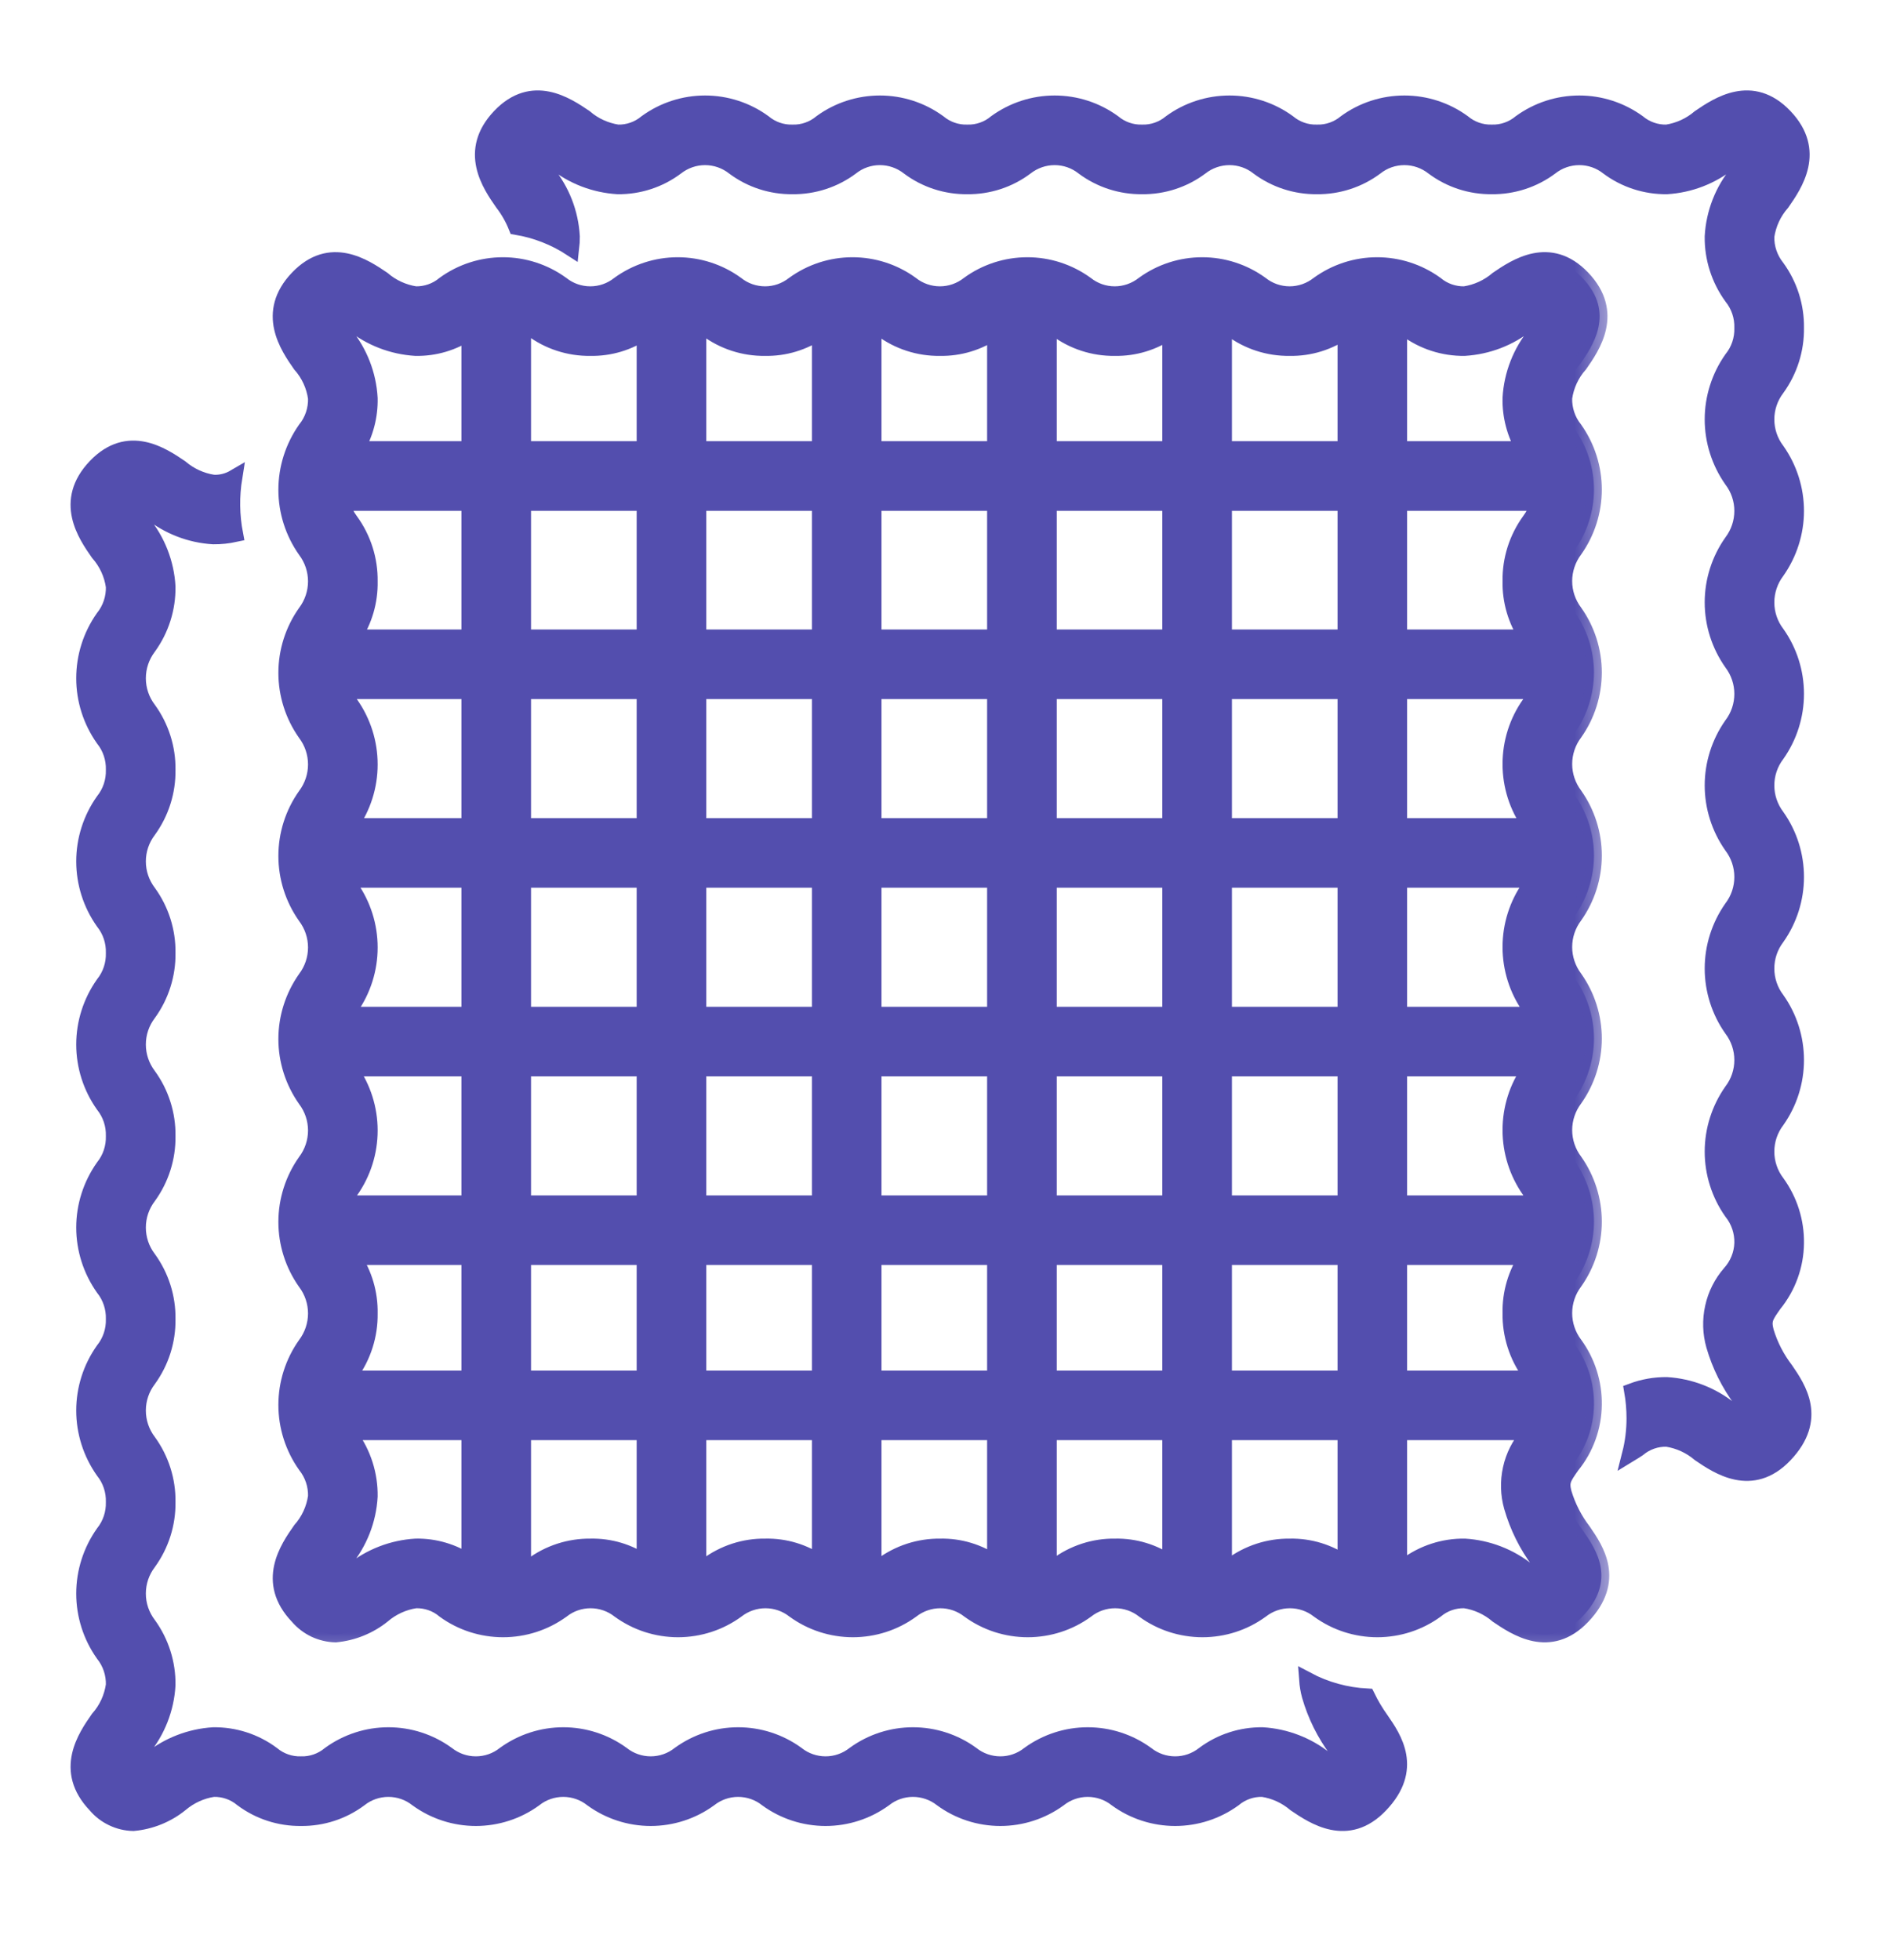
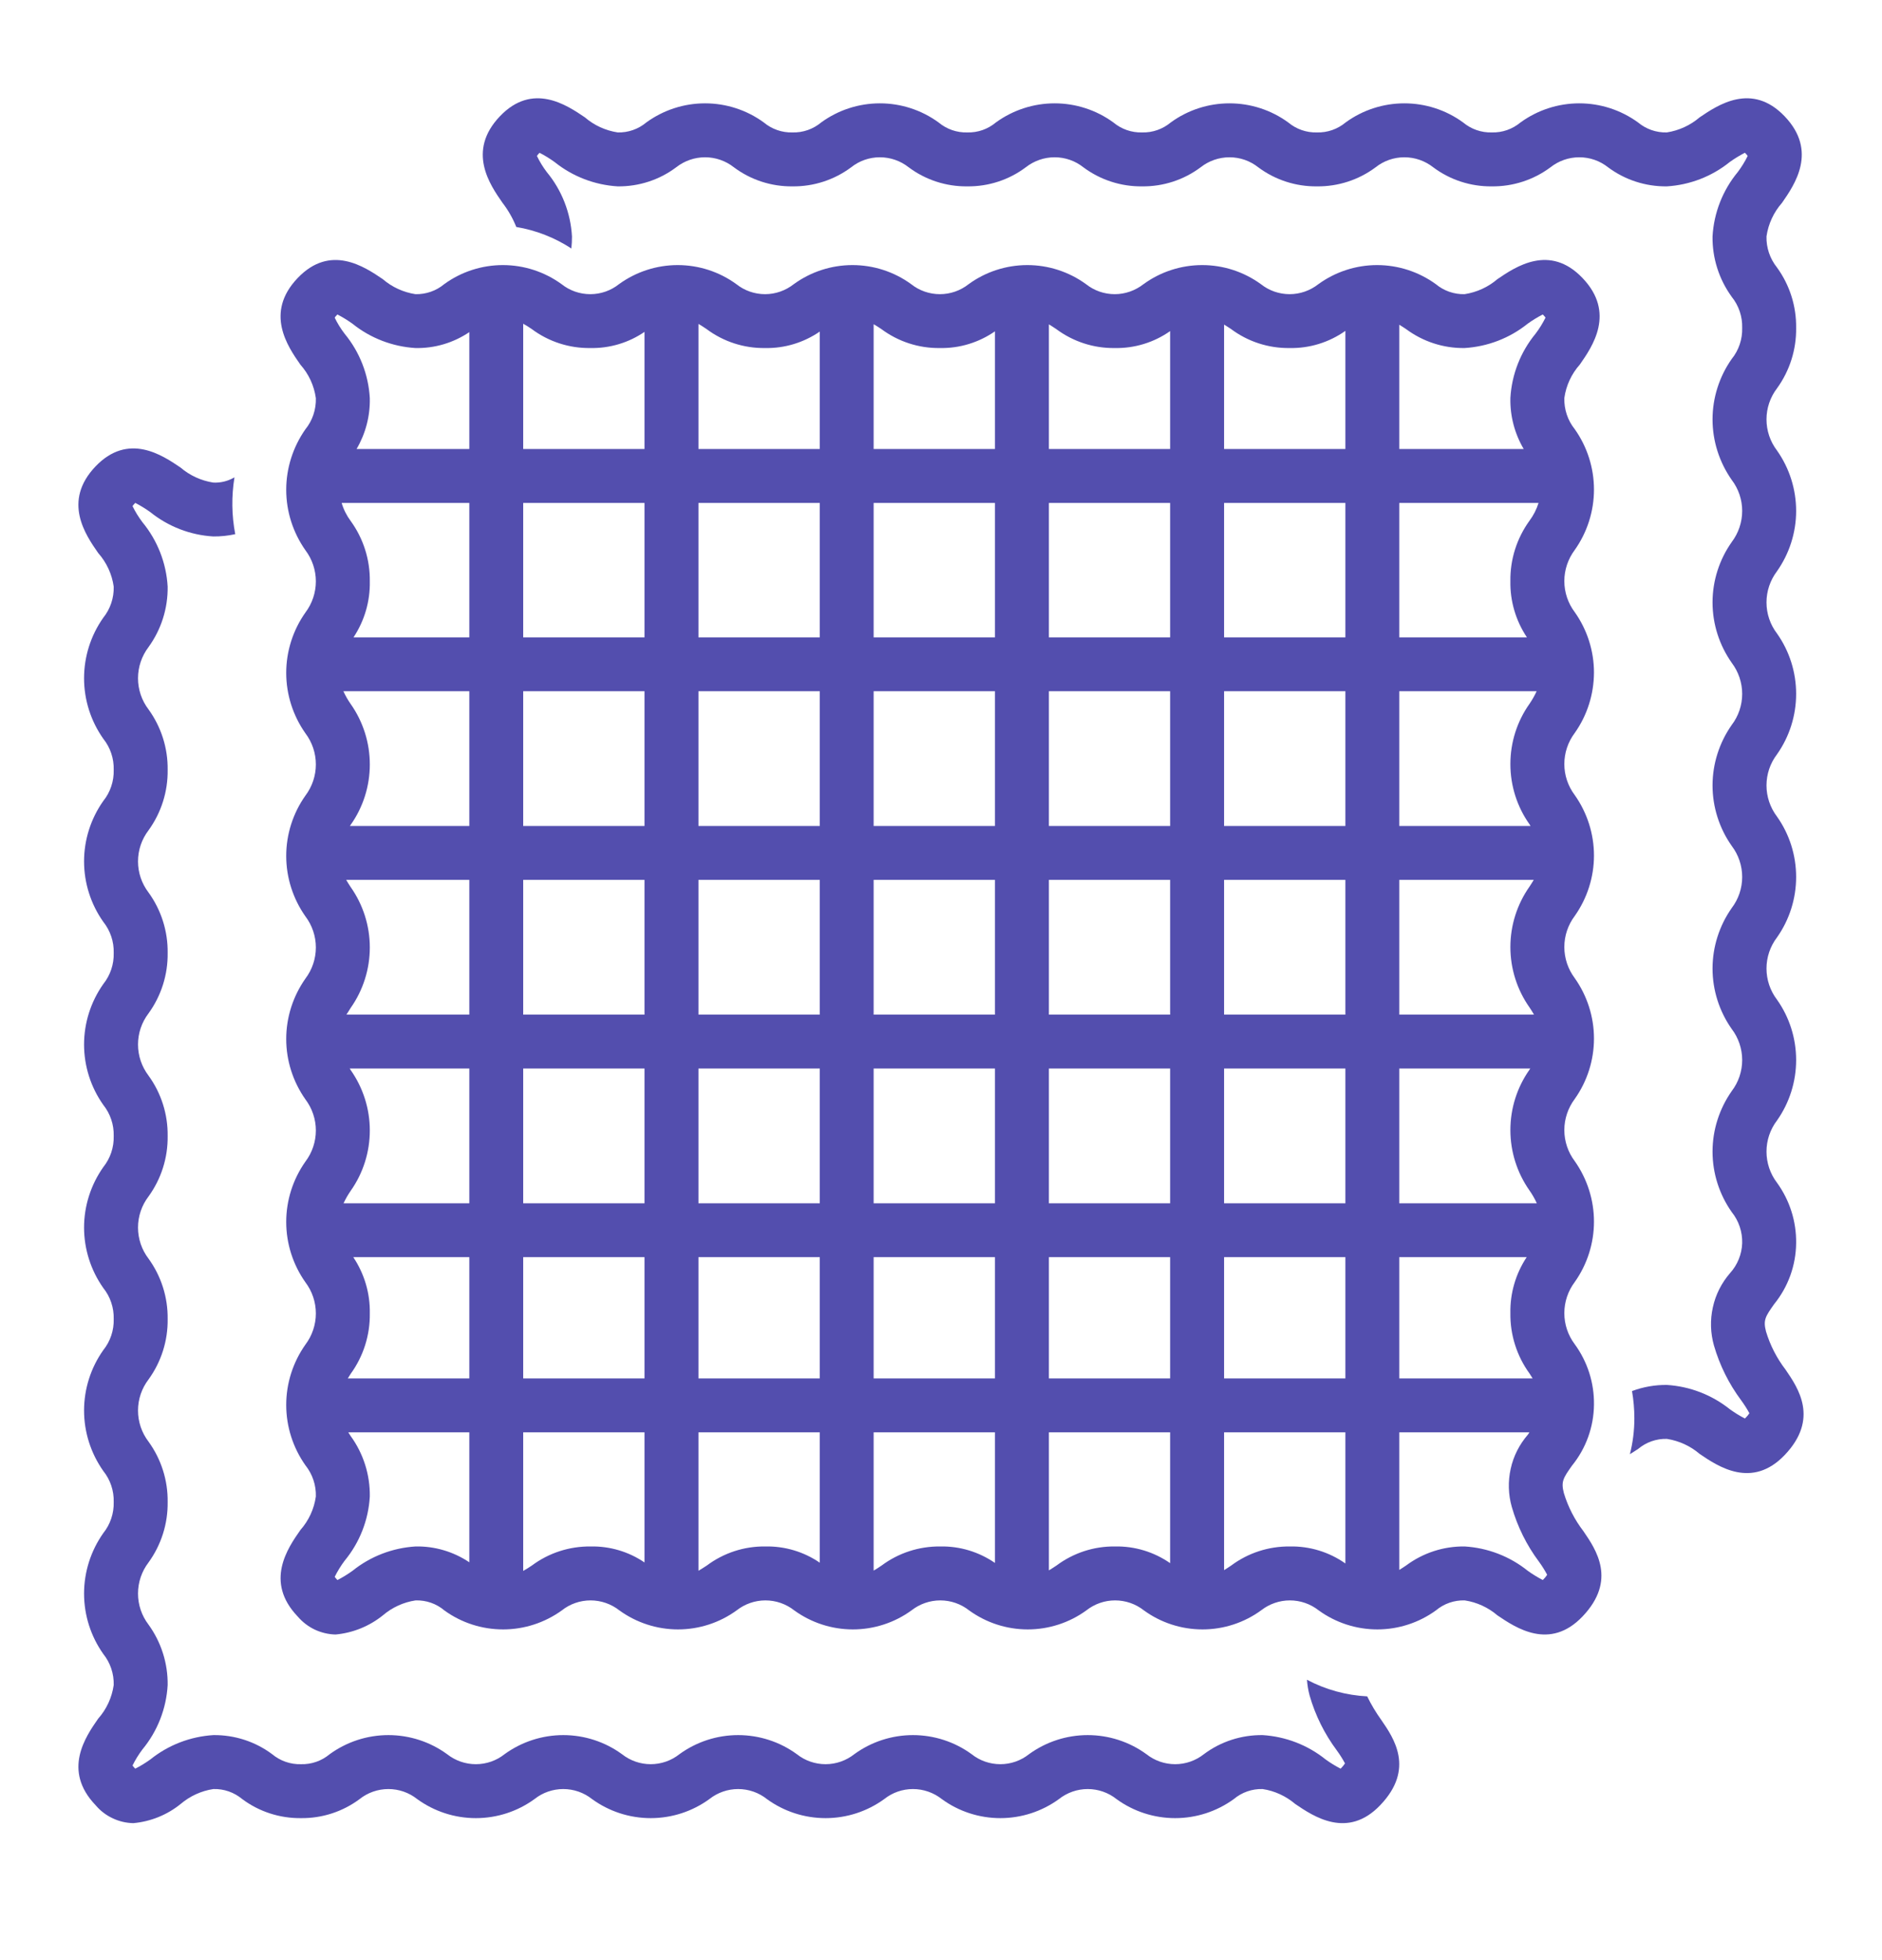
<svg xmlns="http://www.w3.org/2000/svg" fill="none" viewBox="0 0 24 25" height="25" width="24">
  <mask fill="black" height="24" width="24" y="0.253" x="0" maskUnits="userSpaceOnUse" id="path-1-outside-1_671_363">
-     <rect height="24" width="24" y="0.253" fill="white" />
    <path d="M17.435 21.636C17.166 21.622 16.904 21.55 16.667 21.424C16.672 21.492 16.683 21.56 16.701 21.626C16.773 21.878 16.891 22.115 17.048 22.326C17.086 22.378 17.121 22.433 17.152 22.491C17.138 22.512 17.122 22.531 17.105 22.549C17.101 22.552 17.098 22.556 17.096 22.558C17.029 22.524 16.965 22.484 16.904 22.44C16.675 22.256 16.394 22.148 16.101 22.13C15.831 22.127 15.568 22.212 15.353 22.373C15.248 22.456 15.119 22.501 14.986 22.501C14.853 22.501 14.723 22.456 14.619 22.373C14.402 22.215 14.14 22.13 13.871 22.13C13.602 22.13 13.341 22.215 13.123 22.373C13.019 22.456 12.89 22.501 12.757 22.501C12.623 22.501 12.494 22.456 12.39 22.373C12.173 22.215 11.911 22.13 11.642 22.13C11.374 22.13 11.112 22.215 10.895 22.373C10.79 22.456 10.661 22.501 10.528 22.501C10.395 22.501 10.265 22.456 10.161 22.373C9.944 22.215 9.682 22.13 9.413 22.13C9.144 22.13 8.883 22.215 8.665 22.373C8.561 22.456 8.431 22.501 8.298 22.501C8.165 22.501 8.036 22.456 7.931 22.373C7.714 22.215 7.452 22.13 7.183 22.13C6.915 22.13 6.653 22.215 6.435 22.373C6.331 22.456 6.202 22.501 6.068 22.501C5.935 22.501 5.806 22.456 5.701 22.373C5.484 22.215 5.222 22.13 4.953 22.13C4.684 22.13 4.423 22.215 4.205 22.373C4.102 22.459 3.972 22.505 3.838 22.501C3.704 22.505 3.573 22.459 3.47 22.373C3.254 22.212 2.991 22.127 2.721 22.13C2.428 22.148 2.147 22.256 1.918 22.44C1.857 22.484 1.792 22.524 1.725 22.558C1.723 22.556 1.719 22.553 1.716 22.549C1.706 22.539 1.698 22.529 1.69 22.518C1.725 22.446 1.768 22.377 1.816 22.313C2.008 22.081 2.121 21.793 2.138 21.492C2.142 21.216 2.056 20.945 1.894 20.721C1.807 20.607 1.76 20.468 1.76 20.325C1.76 20.181 1.807 20.042 1.894 19.928C2.056 19.704 2.142 19.434 2.138 19.157C2.142 18.881 2.056 18.611 1.894 18.387C1.807 18.273 1.76 18.134 1.76 17.99C1.76 17.847 1.807 17.708 1.894 17.594C2.056 17.37 2.142 17.1 2.138 16.824C2.142 16.547 2.056 16.277 1.894 16.053C1.807 15.939 1.76 15.8 1.76 15.656C1.76 15.513 1.807 15.374 1.894 15.26C2.056 15.036 2.142 14.766 2.138 14.489C2.142 14.213 2.056 13.942 1.894 13.719C1.807 13.604 1.76 13.465 1.76 13.322C1.76 13.178 1.807 13.039 1.894 12.925C2.056 12.701 2.142 12.431 2.138 12.154C2.142 11.878 2.056 11.607 1.894 11.383C1.807 11.269 1.76 11.13 1.76 10.987C1.76 10.843 1.807 10.704 1.894 10.59C2.056 10.366 2.142 10.096 2.138 9.819C2.142 9.543 2.056 9.272 1.894 9.048C1.807 8.934 1.76 8.794 1.76 8.651C1.76 8.507 1.807 8.368 1.894 8.253C2.056 8.029 2.142 7.759 2.138 7.482C2.121 7.181 2.008 6.893 1.816 6.66C1.768 6.596 1.725 6.527 1.69 6.455C1.698 6.444 1.706 6.433 1.716 6.424C1.719 6.42 1.722 6.417 1.725 6.414C1.792 6.449 1.856 6.488 1.917 6.532C2.146 6.716 2.427 6.825 2.72 6.842C2.814 6.843 2.908 6.833 3 6.813C2.954 6.574 2.951 6.329 2.99 6.088C2.908 6.136 2.815 6.16 2.72 6.155C2.566 6.131 2.421 6.065 2.302 5.963C2.069 5.805 1.636 5.512 1.218 5.949C0.793 6.395 1.092 6.823 1.252 7.053C1.359 7.174 1.428 7.323 1.45 7.482C1.454 7.626 1.407 7.767 1.316 7.88C1.157 8.106 1.072 8.375 1.072 8.651C1.072 8.927 1.158 9.196 1.317 9.422C1.407 9.534 1.454 9.675 1.45 9.819C1.454 9.963 1.407 10.104 1.317 10.216C1.158 10.441 1.072 10.711 1.072 10.986C1.072 11.262 1.158 11.532 1.317 11.757C1.407 11.87 1.454 12.01 1.45 12.154C1.454 12.298 1.407 12.439 1.317 12.551C1.158 12.777 1.072 13.046 1.072 13.322C1.072 13.598 1.158 13.867 1.317 14.092C1.407 14.205 1.454 14.345 1.45 14.489C1.454 14.633 1.407 14.774 1.317 14.886C1.158 15.112 1.072 15.381 1.072 15.656C1.072 15.932 1.158 16.201 1.317 16.427C1.407 16.539 1.454 16.68 1.45 16.824C1.454 16.967 1.407 17.108 1.317 17.22C1.158 17.445 1.072 17.714 1.072 17.99C1.072 18.266 1.158 18.535 1.317 18.761C1.407 18.873 1.454 19.014 1.45 19.157C1.454 19.301 1.407 19.442 1.317 19.554C1.158 19.78 1.072 20.049 1.072 20.325C1.072 20.601 1.158 20.87 1.317 21.095C1.407 21.207 1.454 21.348 1.45 21.492C1.427 21.651 1.359 21.8 1.252 21.92C1.092 22.15 0.793 22.579 1.219 23.024C1.278 23.094 1.352 23.151 1.435 23.19C1.518 23.23 1.609 23.251 1.7 23.253C1.921 23.233 2.131 23.148 2.303 23.009C2.422 22.908 2.567 22.841 2.721 22.818C2.856 22.814 2.986 22.86 3.089 22.946C3.305 23.107 3.568 23.192 3.838 23.189C4.107 23.192 4.37 23.107 4.586 22.946C4.69 22.863 4.82 22.818 4.953 22.818C5.086 22.818 5.216 22.863 5.32 22.946C5.538 23.104 5.799 23.189 6.068 23.189C6.337 23.189 6.599 23.104 6.816 22.946C6.92 22.863 7.05 22.818 7.183 22.818C7.316 22.818 7.446 22.863 7.55 22.946C7.768 23.104 8.029 23.189 8.298 23.189C8.567 23.189 8.829 23.104 9.046 22.946C9.151 22.863 9.28 22.818 9.413 22.818C9.546 22.818 9.676 22.863 9.78 22.946C9.997 23.104 10.259 23.189 10.528 23.189C10.797 23.189 11.058 23.104 11.276 22.946C11.38 22.863 11.509 22.818 11.642 22.818C11.775 22.818 11.905 22.863 12.009 22.945C12.226 23.104 12.488 23.189 12.757 23.189C13.025 23.189 13.287 23.104 13.504 22.946C13.609 22.863 13.738 22.818 13.871 22.818C14.004 22.818 14.134 22.863 14.238 22.946C14.455 23.104 14.717 23.189 14.986 23.189C15.255 23.189 15.516 23.104 15.734 22.946C15.836 22.86 15.967 22.814 16.101 22.818C16.255 22.841 16.399 22.908 16.518 23.009C16.751 23.167 17.185 23.461 17.602 23.023C18.044 22.561 17.775 22.169 17.614 21.936C17.546 21.841 17.486 21.741 17.435 21.636ZM22.771 17.47C22.659 17.324 22.574 17.159 22.521 16.983C22.482 16.835 22.515 16.789 22.624 16.634C22.803 16.414 22.902 16.14 22.905 15.856C22.909 15.579 22.823 15.309 22.661 15.085C22.574 14.971 22.527 14.831 22.527 14.688C22.527 14.544 22.574 14.405 22.661 14.291C22.82 14.065 22.905 13.796 22.905 13.52C22.905 13.244 22.82 12.975 22.661 12.75C22.574 12.636 22.527 12.496 22.527 12.353C22.527 12.209 22.574 12.07 22.661 11.956C22.82 11.73 22.905 11.461 22.905 11.185C22.905 10.909 22.82 10.64 22.661 10.415C22.574 10.3 22.527 10.161 22.527 10.018C22.527 9.874 22.574 9.735 22.661 9.621C22.82 9.395 22.905 9.126 22.905 8.85C22.905 8.574 22.82 8.305 22.661 8.08C22.574 7.966 22.527 7.827 22.527 7.683C22.527 7.54 22.574 7.401 22.66 7.287C22.819 7.061 22.905 6.792 22.905 6.517C22.905 6.241 22.82 5.972 22.661 5.746C22.574 5.632 22.527 5.493 22.527 5.349C22.527 5.206 22.574 5.067 22.661 4.953C22.823 4.729 22.909 4.458 22.905 4.182C22.909 3.906 22.823 3.635 22.661 3.412C22.571 3.299 22.523 3.159 22.527 3.015C22.55 2.856 22.619 2.707 22.725 2.587C22.885 2.356 23.184 1.928 22.758 1.483C22.34 1.046 21.907 1.339 21.674 1.497C21.555 1.599 21.41 1.665 21.256 1.689C21.122 1.693 20.991 1.647 20.888 1.561C20.67 1.403 20.408 1.318 20.14 1.318C19.871 1.318 19.609 1.403 19.391 1.561C19.288 1.647 19.158 1.693 19.024 1.689C18.89 1.693 18.76 1.647 18.657 1.561C18.44 1.403 18.178 1.318 17.909 1.318C17.64 1.318 17.378 1.403 17.161 1.561C17.058 1.647 16.928 1.693 16.794 1.689C16.66 1.693 16.53 1.647 16.427 1.561C16.21 1.403 15.948 1.318 15.679 1.318C15.41 1.318 15.148 1.403 14.931 1.561C14.828 1.647 14.698 1.693 14.564 1.689C14.43 1.693 14.3 1.647 14.197 1.561C13.98 1.403 13.718 1.318 13.449 1.318C13.181 1.318 12.919 1.403 12.701 1.561C12.599 1.647 12.469 1.693 12.335 1.689C12.201 1.693 12.071 1.647 11.968 1.561C11.751 1.403 11.489 1.318 11.221 1.318C10.952 1.318 10.69 1.403 10.473 1.561C10.37 1.647 10.24 1.693 10.106 1.689C9.972 1.693 9.842 1.647 9.739 1.561C9.522 1.403 9.26 1.318 8.991 1.318C8.722 1.318 8.461 1.403 8.243 1.561C8.141 1.647 8.01 1.693 7.877 1.689C7.722 1.665 7.577 1.599 7.459 1.497C7.226 1.339 6.792 1.046 6.375 1.483C5.95 1.929 6.248 2.357 6.409 2.588C6.481 2.681 6.54 2.785 6.584 2.895C6.835 2.937 7.073 3.03 7.286 3.169C7.292 3.118 7.294 3.067 7.294 3.016C7.277 2.715 7.165 2.427 6.973 2.195C6.924 2.13 6.882 2.062 6.847 1.989C6.854 1.978 6.863 1.967 6.872 1.958C6.876 1.954 6.879 1.951 6.881 1.949C6.948 1.983 7.012 2.023 7.073 2.067C7.302 2.251 7.583 2.359 7.877 2.377C8.146 2.38 8.409 2.295 8.624 2.133C8.729 2.051 8.858 2.006 8.991 2.006C9.124 2.006 9.254 2.051 9.358 2.133C9.574 2.295 9.837 2.38 10.106 2.377C10.375 2.38 10.638 2.295 10.854 2.134C10.958 2.051 11.087 2.006 11.22 2.006C11.354 2.006 11.483 2.051 11.587 2.133C11.803 2.295 12.066 2.38 12.335 2.377C12.604 2.38 12.867 2.295 13.082 2.133C13.187 2.051 13.316 2.006 13.449 2.006C13.582 2.006 13.712 2.051 13.816 2.134C14.032 2.295 14.295 2.38 14.564 2.377C14.833 2.38 15.096 2.295 15.312 2.133C15.416 2.051 15.546 2.006 15.679 2.006C15.812 2.006 15.942 2.051 16.046 2.134C16.262 2.295 16.525 2.38 16.794 2.377C17.063 2.38 17.326 2.295 17.542 2.134C17.646 2.051 17.776 2.006 17.909 2.006C18.042 2.006 18.172 2.051 18.276 2.133C18.492 2.295 18.755 2.38 19.024 2.377C19.293 2.38 19.556 2.295 19.772 2.134C19.877 2.051 20.006 2.006 20.14 2.006C20.273 2.006 20.403 2.051 20.507 2.134C20.723 2.295 20.986 2.38 21.256 2.377C21.549 2.359 21.83 2.251 22.059 2.066C22.12 2.022 22.185 1.983 22.252 1.948C22.255 1.951 22.258 1.954 22.261 1.958C22.271 1.967 22.279 1.978 22.287 1.989C22.252 2.061 22.209 2.13 22.161 2.194C21.969 2.426 21.856 2.714 21.839 3.015C21.835 3.291 21.921 3.561 22.083 3.785C22.174 3.898 22.221 4.038 22.217 4.182C22.221 4.326 22.174 4.467 22.083 4.579C21.925 4.804 21.839 5.074 21.839 5.349C21.839 5.625 21.925 5.894 22.083 6.12C22.17 6.234 22.217 6.373 22.217 6.516C22.217 6.66 22.17 6.799 22.084 6.913C21.925 7.138 21.839 7.408 21.839 7.683C21.839 7.959 21.925 8.228 22.084 8.454C22.17 8.568 22.217 8.707 22.217 8.85C22.217 8.994 22.17 9.133 22.083 9.247C21.925 9.473 21.839 9.742 21.839 10.018C21.839 10.293 21.925 10.563 22.083 10.788C22.17 10.902 22.217 11.042 22.217 11.185C22.217 11.329 22.17 11.468 22.083 11.582C21.925 11.808 21.839 12.077 21.839 12.353C21.839 12.629 21.925 12.898 22.083 13.123C22.17 13.237 22.217 13.377 22.217 13.52C22.217 13.664 22.17 13.803 22.083 13.917C21.925 14.143 21.839 14.412 21.839 14.688C21.839 14.964 21.925 15.233 22.083 15.458C22.174 15.571 22.221 15.712 22.217 15.856C22.212 15.998 22.157 16.133 22.062 16.238C21.954 16.363 21.878 16.512 21.843 16.674C21.807 16.835 21.812 17.002 21.857 17.161C21.93 17.413 22.047 17.649 22.204 17.86C22.243 17.913 22.278 17.968 22.309 18.025C22.295 18.046 22.279 18.065 22.261 18.083C22.258 18.087 22.255 18.09 22.252 18.092C22.185 18.058 22.121 18.018 22.06 17.974C21.831 17.791 21.55 17.682 21.257 17.664C21.105 17.662 20.954 17.689 20.812 17.742C20.832 17.857 20.842 17.974 20.842 18.09C20.842 18.244 20.823 18.398 20.785 18.547C20.823 18.524 20.858 18.501 20.89 18.48C20.993 18.394 21.123 18.348 21.257 18.352C21.411 18.376 21.556 18.442 21.675 18.544C21.907 18.702 22.341 18.996 22.759 18.558C23.2 18.095 22.931 17.704 22.771 17.47Z" />
  </mask>
  <path fill="#534EAE" d="M17.435 21.636C17.166 21.622 16.904 21.55 16.667 21.424C16.672 21.492 16.683 21.56 16.701 21.626C16.773 21.878 16.891 22.115 17.048 22.326C17.086 22.378 17.121 22.433 17.152 22.491C17.138 22.512 17.122 22.531 17.105 22.549C17.101 22.552 17.098 22.556 17.096 22.558C17.029 22.524 16.965 22.484 16.904 22.44C16.675 22.256 16.394 22.148 16.101 22.13C15.831 22.127 15.568 22.212 15.353 22.373C15.248 22.456 15.119 22.501 14.986 22.501C14.853 22.501 14.723 22.456 14.619 22.373C14.402 22.215 14.14 22.13 13.871 22.13C13.602 22.13 13.341 22.215 13.123 22.373C13.019 22.456 12.89 22.501 12.757 22.501C12.623 22.501 12.494 22.456 12.39 22.373C12.173 22.215 11.911 22.13 11.642 22.13C11.374 22.13 11.112 22.215 10.895 22.373C10.79 22.456 10.661 22.501 10.528 22.501C10.395 22.501 10.265 22.456 10.161 22.373C9.944 22.215 9.682 22.13 9.413 22.13C9.144 22.13 8.883 22.215 8.665 22.373C8.561 22.456 8.431 22.501 8.298 22.501C8.165 22.501 8.036 22.456 7.931 22.373C7.714 22.215 7.452 22.13 7.183 22.13C6.915 22.13 6.653 22.215 6.435 22.373C6.331 22.456 6.202 22.501 6.068 22.501C5.935 22.501 5.806 22.456 5.701 22.373C5.484 22.215 5.222 22.13 4.953 22.13C4.684 22.13 4.423 22.215 4.205 22.373C4.102 22.459 3.972 22.505 3.838 22.501C3.704 22.505 3.573 22.459 3.47 22.373C3.254 22.212 2.991 22.127 2.721 22.13C2.428 22.148 2.147 22.256 1.918 22.44C1.857 22.484 1.792 22.524 1.725 22.558C1.723 22.556 1.719 22.553 1.716 22.549C1.706 22.539 1.698 22.529 1.69 22.518C1.725 22.446 1.768 22.377 1.816 22.313C2.008 22.081 2.121 21.793 2.138 21.492C2.142 21.216 2.056 20.945 1.894 20.721C1.807 20.607 1.76 20.468 1.76 20.325C1.76 20.181 1.807 20.042 1.894 19.928C2.056 19.704 2.142 19.434 2.138 19.157C2.142 18.881 2.056 18.611 1.894 18.387C1.807 18.273 1.76 18.134 1.76 17.99C1.76 17.847 1.807 17.708 1.894 17.594C2.056 17.37 2.142 17.1 2.138 16.824C2.142 16.547 2.056 16.277 1.894 16.053C1.807 15.939 1.76 15.8 1.76 15.656C1.76 15.513 1.807 15.374 1.894 15.26C2.056 15.036 2.142 14.766 2.138 14.489C2.142 14.213 2.056 13.942 1.894 13.719C1.807 13.604 1.76 13.465 1.76 13.322C1.76 13.178 1.807 13.039 1.894 12.925C2.056 12.701 2.142 12.431 2.138 12.154C2.142 11.878 2.056 11.607 1.894 11.383C1.807 11.269 1.76 11.13 1.76 10.987C1.76 10.843 1.807 10.704 1.894 10.59C2.056 10.366 2.142 10.096 2.138 9.819C2.142 9.543 2.056 9.272 1.894 9.048C1.807 8.934 1.76 8.794 1.76 8.651C1.76 8.507 1.807 8.368 1.894 8.253C2.056 8.029 2.142 7.759 2.138 7.482C2.121 7.181 2.008 6.893 1.816 6.66C1.768 6.596 1.725 6.527 1.69 6.455C1.698 6.444 1.706 6.433 1.716 6.424C1.719 6.42 1.722 6.417 1.725 6.414C1.792 6.449 1.856 6.488 1.917 6.532C2.146 6.716 2.427 6.825 2.72 6.842C2.814 6.843 2.908 6.833 3 6.813C2.954 6.574 2.951 6.329 2.99 6.088C2.908 6.136 2.815 6.16 2.72 6.155C2.566 6.131 2.421 6.065 2.302 5.963C2.069 5.805 1.636 5.512 1.218 5.949C0.793 6.395 1.092 6.823 1.252 7.053C1.359 7.174 1.428 7.323 1.45 7.482C1.454 7.626 1.407 7.767 1.316 7.88C1.157 8.106 1.072 8.375 1.072 8.651C1.072 8.927 1.158 9.196 1.317 9.422C1.407 9.534 1.454 9.675 1.45 9.819C1.454 9.963 1.407 10.104 1.317 10.216C1.158 10.441 1.072 10.711 1.072 10.986C1.072 11.262 1.158 11.532 1.317 11.757C1.407 11.87 1.454 12.01 1.45 12.154C1.454 12.298 1.407 12.439 1.317 12.551C1.158 12.777 1.072 13.046 1.072 13.322C1.072 13.598 1.158 13.867 1.317 14.092C1.407 14.205 1.454 14.345 1.45 14.489C1.454 14.633 1.407 14.774 1.317 14.886C1.158 15.112 1.072 15.381 1.072 15.656C1.072 15.932 1.158 16.201 1.317 16.427C1.407 16.539 1.454 16.68 1.45 16.824C1.454 16.967 1.407 17.108 1.317 17.22C1.158 17.445 1.072 17.714 1.072 17.99C1.072 18.266 1.158 18.535 1.317 18.761C1.407 18.873 1.454 19.014 1.45 19.157C1.454 19.301 1.407 19.442 1.317 19.554C1.158 19.78 1.072 20.049 1.072 20.325C1.072 20.601 1.158 20.87 1.317 21.095C1.407 21.207 1.454 21.348 1.45 21.492C1.427 21.651 1.359 21.8 1.252 21.92C1.092 22.15 0.793 22.579 1.219 23.024C1.278 23.094 1.352 23.151 1.435 23.19C1.518 23.23 1.609 23.251 1.7 23.253C1.921 23.233 2.131 23.148 2.303 23.009C2.422 22.908 2.567 22.841 2.721 22.818C2.856 22.814 2.986 22.86 3.089 22.946C3.305 23.107 3.568 23.192 3.838 23.189C4.107 23.192 4.37 23.107 4.586 22.946C4.69 22.863 4.82 22.818 4.953 22.818C5.086 22.818 5.216 22.863 5.32 22.946C5.538 23.104 5.799 23.189 6.068 23.189C6.337 23.189 6.599 23.104 6.816 22.946C6.92 22.863 7.05 22.818 7.183 22.818C7.316 22.818 7.446 22.863 7.55 22.946C7.768 23.104 8.029 23.189 8.298 23.189C8.567 23.189 8.829 23.104 9.046 22.946C9.151 22.863 9.28 22.818 9.413 22.818C9.546 22.818 9.676 22.863 9.78 22.946C9.997 23.104 10.259 23.189 10.528 23.189C10.797 23.189 11.058 23.104 11.276 22.946C11.38 22.863 11.509 22.818 11.642 22.818C11.775 22.818 11.905 22.863 12.009 22.945C12.226 23.104 12.488 23.189 12.757 23.189C13.025 23.189 13.287 23.104 13.504 22.946C13.609 22.863 13.738 22.818 13.871 22.818C14.004 22.818 14.134 22.863 14.238 22.946C14.455 23.104 14.717 23.189 14.986 23.189C15.255 23.189 15.516 23.104 15.734 22.946C15.836 22.86 15.967 22.814 16.101 22.818C16.255 22.841 16.399 22.908 16.518 23.009C16.751 23.167 17.185 23.461 17.602 23.023C18.044 22.561 17.775 22.169 17.614 21.936C17.546 21.841 17.486 21.741 17.435 21.636ZM22.771 17.47C22.659 17.324 22.574 17.159 22.521 16.983C22.482 16.835 22.515 16.789 22.624 16.634C22.803 16.414 22.902 16.14 22.905 15.856C22.909 15.579 22.823 15.309 22.661 15.085C22.574 14.971 22.527 14.831 22.527 14.688C22.527 14.544 22.574 14.405 22.661 14.291C22.82 14.065 22.905 13.796 22.905 13.52C22.905 13.244 22.82 12.975 22.661 12.75C22.574 12.636 22.527 12.496 22.527 12.353C22.527 12.209 22.574 12.07 22.661 11.956C22.82 11.73 22.905 11.461 22.905 11.185C22.905 10.909 22.82 10.64 22.661 10.415C22.574 10.3 22.527 10.161 22.527 10.018C22.527 9.874 22.574 9.735 22.661 9.621C22.82 9.395 22.905 9.126 22.905 8.85C22.905 8.574 22.82 8.305 22.661 8.08C22.574 7.966 22.527 7.827 22.527 7.683C22.527 7.54 22.574 7.401 22.66 7.287C22.819 7.061 22.905 6.792 22.905 6.517C22.905 6.241 22.82 5.972 22.661 5.746C22.574 5.632 22.527 5.493 22.527 5.349C22.527 5.206 22.574 5.067 22.661 4.953C22.823 4.729 22.909 4.458 22.905 4.182C22.909 3.906 22.823 3.635 22.661 3.412C22.571 3.299 22.523 3.159 22.527 3.015C22.55 2.856 22.619 2.707 22.725 2.587C22.885 2.356 23.184 1.928 22.758 1.483C22.34 1.046 21.907 1.339 21.674 1.497C21.555 1.599 21.41 1.665 21.256 1.689C21.122 1.693 20.991 1.647 20.888 1.561C20.67 1.403 20.408 1.318 20.14 1.318C19.871 1.318 19.609 1.403 19.391 1.561C19.288 1.647 19.158 1.693 19.024 1.689C18.89 1.693 18.76 1.647 18.657 1.561C18.44 1.403 18.178 1.318 17.909 1.318C17.64 1.318 17.378 1.403 17.161 1.561C17.058 1.647 16.928 1.693 16.794 1.689C16.66 1.693 16.53 1.647 16.427 1.561C16.21 1.403 15.948 1.318 15.679 1.318C15.41 1.318 15.148 1.403 14.931 1.561C14.828 1.647 14.698 1.693 14.564 1.689C14.43 1.693 14.3 1.647 14.197 1.561C13.98 1.403 13.718 1.318 13.449 1.318C13.181 1.318 12.919 1.403 12.701 1.561C12.599 1.647 12.469 1.693 12.335 1.689C12.201 1.693 12.071 1.647 11.968 1.561C11.751 1.403 11.489 1.318 11.221 1.318C10.952 1.318 10.69 1.403 10.473 1.561C10.37 1.647 10.24 1.693 10.106 1.689C9.972 1.693 9.842 1.647 9.739 1.561C9.522 1.403 9.26 1.318 8.991 1.318C8.722 1.318 8.461 1.403 8.243 1.561C8.141 1.647 8.01 1.693 7.877 1.689C7.722 1.665 7.577 1.599 7.459 1.497C7.226 1.339 6.792 1.046 6.375 1.483C5.95 1.929 6.248 2.357 6.409 2.588C6.481 2.681 6.54 2.785 6.584 2.895C6.835 2.937 7.073 3.03 7.286 3.169C7.292 3.118 7.294 3.067 7.294 3.016C7.277 2.715 7.165 2.427 6.973 2.195C6.924 2.13 6.882 2.062 6.847 1.989C6.854 1.978 6.863 1.967 6.872 1.958C6.876 1.954 6.879 1.951 6.881 1.949C6.948 1.983 7.012 2.023 7.073 2.067C7.302 2.251 7.583 2.359 7.877 2.377C8.146 2.38 8.409 2.295 8.624 2.133C8.729 2.051 8.858 2.006 8.991 2.006C9.124 2.006 9.254 2.051 9.358 2.133C9.574 2.295 9.837 2.38 10.106 2.377C10.375 2.38 10.638 2.295 10.854 2.134C10.958 2.051 11.087 2.006 11.22 2.006C11.354 2.006 11.483 2.051 11.587 2.133C11.803 2.295 12.066 2.38 12.335 2.377C12.604 2.38 12.867 2.295 13.082 2.133C13.187 2.051 13.316 2.006 13.449 2.006C13.582 2.006 13.712 2.051 13.816 2.134C14.032 2.295 14.295 2.38 14.564 2.377C14.833 2.38 15.096 2.295 15.312 2.133C15.416 2.051 15.546 2.006 15.679 2.006C15.812 2.006 15.942 2.051 16.046 2.134C16.262 2.295 16.525 2.38 16.794 2.377C17.063 2.38 17.326 2.295 17.542 2.134C17.646 2.051 17.776 2.006 17.909 2.006C18.042 2.006 18.172 2.051 18.276 2.133C18.492 2.295 18.755 2.38 19.024 2.377C19.293 2.38 19.556 2.295 19.772 2.134C19.877 2.051 20.006 2.006 20.14 2.006C20.273 2.006 20.403 2.051 20.507 2.134C20.723 2.295 20.986 2.38 21.256 2.377C21.549 2.359 21.83 2.251 22.059 2.066C22.12 2.022 22.185 1.983 22.252 1.948C22.255 1.951 22.258 1.954 22.261 1.958C22.271 1.967 22.279 1.978 22.287 1.989C22.252 2.061 22.209 2.13 22.161 2.194C21.969 2.426 21.856 2.714 21.839 3.015C21.835 3.291 21.921 3.561 22.083 3.785C22.174 3.898 22.221 4.038 22.217 4.182C22.221 4.326 22.174 4.467 22.083 4.579C21.925 4.804 21.839 5.074 21.839 5.349C21.839 5.625 21.925 5.894 22.083 6.12C22.17 6.234 22.217 6.373 22.217 6.516C22.217 6.66 22.17 6.799 22.084 6.913C21.925 7.138 21.839 7.408 21.839 7.683C21.839 7.959 21.925 8.228 22.084 8.454C22.17 8.568 22.217 8.707 22.217 8.85C22.217 8.994 22.17 9.133 22.083 9.247C21.925 9.473 21.839 9.742 21.839 10.018C21.839 10.293 21.925 10.563 22.083 10.788C22.17 10.902 22.217 11.042 22.217 11.185C22.217 11.329 22.17 11.468 22.083 11.582C21.925 11.808 21.839 12.077 21.839 12.353C21.839 12.629 21.925 12.898 22.083 13.123C22.17 13.237 22.217 13.377 22.217 13.52C22.217 13.664 22.17 13.803 22.083 13.917C21.925 14.143 21.839 14.412 21.839 14.688C21.839 14.964 21.925 15.233 22.083 15.458C22.174 15.571 22.221 15.712 22.217 15.856C22.212 15.998 22.157 16.133 22.062 16.238C21.954 16.363 21.878 16.512 21.843 16.674C21.807 16.835 21.812 17.002 21.857 17.161C21.93 17.413 22.047 17.649 22.204 17.86C22.243 17.913 22.278 17.968 22.309 18.025C22.295 18.046 22.279 18.065 22.261 18.083C22.258 18.087 22.255 18.09 22.252 18.092C22.185 18.058 22.121 18.018 22.06 17.974C21.831 17.791 21.55 17.682 21.257 17.664C21.105 17.662 20.954 17.689 20.812 17.742C20.832 17.857 20.842 17.974 20.842 18.09C20.842 18.244 20.823 18.398 20.785 18.547C20.823 18.524 20.858 18.501 20.89 18.48C20.993 18.394 21.123 18.348 21.257 18.352C21.411 18.376 21.556 18.442 21.675 18.544C21.907 18.702 22.341 18.996 22.759 18.558C23.2 18.095 22.931 17.704 22.771 17.47Z" />
-   <path mask="url(#path-1-outside-1_671_363)" stroke-width="0.2" stroke="#534EAE" d="M17.435 21.636C17.166 21.622 16.904 21.55 16.667 21.424C16.672 21.492 16.683 21.56 16.701 21.626C16.773 21.878 16.891 22.115 17.048 22.326C17.086 22.378 17.121 22.433 17.152 22.491C17.138 22.512 17.122 22.531 17.105 22.549C17.101 22.552 17.098 22.556 17.096 22.558C17.029 22.524 16.965 22.484 16.904 22.44C16.675 22.256 16.394 22.148 16.101 22.13C15.831 22.127 15.568 22.212 15.353 22.373C15.248 22.456 15.119 22.501 14.986 22.501C14.853 22.501 14.723 22.456 14.619 22.373C14.402 22.215 14.14 22.13 13.871 22.13C13.602 22.13 13.341 22.215 13.123 22.373C13.019 22.456 12.89 22.501 12.757 22.501C12.623 22.501 12.494 22.456 12.39 22.373C12.173 22.215 11.911 22.13 11.642 22.13C11.374 22.13 11.112 22.215 10.895 22.373C10.79 22.456 10.661 22.501 10.528 22.501C10.395 22.501 10.265 22.456 10.161 22.373C9.944 22.215 9.682 22.13 9.413 22.13C9.144 22.13 8.883 22.215 8.665 22.373C8.561 22.456 8.431 22.501 8.298 22.501C8.165 22.501 8.036 22.456 7.931 22.373C7.714 22.215 7.452 22.13 7.183 22.13C6.915 22.13 6.653 22.215 6.435 22.373C6.331 22.456 6.202 22.501 6.068 22.501C5.935 22.501 5.806 22.456 5.701 22.373C5.484 22.215 5.222 22.13 4.953 22.13C4.684 22.13 4.423 22.215 4.205 22.373C4.102 22.459 3.972 22.505 3.838 22.501C3.704 22.505 3.573 22.459 3.47 22.373C3.254 22.212 2.991 22.127 2.721 22.13C2.428 22.148 2.147 22.256 1.918 22.44C1.857 22.484 1.792 22.524 1.725 22.558C1.723 22.556 1.719 22.553 1.716 22.549C1.706 22.539 1.698 22.529 1.69 22.518C1.725 22.446 1.768 22.377 1.816 22.313C2.008 22.081 2.121 21.793 2.138 21.492C2.142 21.216 2.056 20.945 1.894 20.721C1.807 20.607 1.76 20.468 1.76 20.325C1.76 20.181 1.807 20.042 1.894 19.928C2.056 19.704 2.142 19.434 2.138 19.157C2.142 18.881 2.056 18.611 1.894 18.387C1.807 18.273 1.76 18.134 1.76 17.99C1.76 17.847 1.807 17.708 1.894 17.594C2.056 17.37 2.142 17.1 2.138 16.824C2.142 16.547 2.056 16.277 1.894 16.053C1.807 15.939 1.76 15.8 1.76 15.656C1.76 15.513 1.807 15.374 1.894 15.26C2.056 15.036 2.142 14.766 2.138 14.489C2.142 14.213 2.056 13.942 1.894 13.719C1.807 13.604 1.76 13.465 1.76 13.322C1.76 13.178 1.807 13.039 1.894 12.925C2.056 12.701 2.142 12.431 2.138 12.154C2.142 11.878 2.056 11.607 1.894 11.383C1.807 11.269 1.76 11.13 1.76 10.987C1.76 10.843 1.807 10.704 1.894 10.59C2.056 10.366 2.142 10.096 2.138 9.819C2.142 9.543 2.056 9.272 1.894 9.048C1.807 8.934 1.76 8.794 1.76 8.651C1.76 8.507 1.807 8.368 1.894 8.253C2.056 8.029 2.142 7.759 2.138 7.482C2.121 7.181 2.008 6.893 1.816 6.66C1.768 6.596 1.725 6.527 1.69 6.455C1.698 6.444 1.706 6.433 1.716 6.424C1.719 6.42 1.722 6.417 1.725 6.414C1.792 6.449 1.856 6.488 1.917 6.532C2.146 6.716 2.427 6.825 2.72 6.842C2.814 6.843 2.908 6.833 3 6.813C2.954 6.574 2.951 6.329 2.99 6.088C2.908 6.136 2.815 6.16 2.72 6.155C2.566 6.131 2.421 6.065 2.302 5.963C2.069 5.805 1.636 5.512 1.218 5.949C0.793 6.395 1.092 6.823 1.252 7.053C1.359 7.174 1.428 7.323 1.45 7.482C1.454 7.626 1.407 7.767 1.316 7.88C1.157 8.106 1.072 8.375 1.072 8.651C1.072 8.927 1.158 9.196 1.317 9.422C1.407 9.534 1.454 9.675 1.45 9.819C1.454 9.963 1.407 10.104 1.317 10.216C1.158 10.441 1.072 10.711 1.072 10.986C1.072 11.262 1.158 11.532 1.317 11.757C1.407 11.87 1.454 12.01 1.45 12.154C1.454 12.298 1.407 12.439 1.317 12.551C1.158 12.777 1.072 13.046 1.072 13.322C1.072 13.598 1.158 13.867 1.317 14.092C1.407 14.205 1.454 14.345 1.45 14.489C1.454 14.633 1.407 14.774 1.317 14.886C1.158 15.112 1.072 15.381 1.072 15.656C1.072 15.932 1.158 16.201 1.317 16.427C1.407 16.539 1.454 16.68 1.45 16.824C1.454 16.967 1.407 17.108 1.317 17.22C1.158 17.445 1.072 17.714 1.072 17.99C1.072 18.266 1.158 18.535 1.317 18.761C1.407 18.873 1.454 19.014 1.45 19.157C1.454 19.301 1.407 19.442 1.317 19.554C1.158 19.78 1.072 20.049 1.072 20.325C1.072 20.601 1.158 20.87 1.317 21.095C1.407 21.207 1.454 21.348 1.45 21.492C1.427 21.651 1.359 21.8 1.252 21.92C1.092 22.15 0.793 22.579 1.219 23.024C1.278 23.094 1.352 23.151 1.435 23.19C1.518 23.23 1.609 23.251 1.7 23.253C1.921 23.233 2.131 23.148 2.303 23.009C2.422 22.908 2.567 22.841 2.721 22.818C2.856 22.814 2.986 22.86 3.089 22.946C3.305 23.107 3.568 23.192 3.838 23.189C4.107 23.192 4.37 23.107 4.586 22.946C4.69 22.863 4.82 22.818 4.953 22.818C5.086 22.818 5.216 22.863 5.32 22.946C5.538 23.104 5.799 23.189 6.068 23.189C6.337 23.189 6.599 23.104 6.816 22.946C6.92 22.863 7.05 22.818 7.183 22.818C7.316 22.818 7.446 22.863 7.55 22.946C7.768 23.104 8.029 23.189 8.298 23.189C8.567 23.189 8.829 23.104 9.046 22.946C9.151 22.863 9.28 22.818 9.413 22.818C9.546 22.818 9.676 22.863 9.78 22.946C9.997 23.104 10.259 23.189 10.528 23.189C10.797 23.189 11.058 23.104 11.276 22.946C11.38 22.863 11.509 22.818 11.642 22.818C11.775 22.818 11.905 22.863 12.009 22.945C12.226 23.104 12.488 23.189 12.757 23.189C13.025 23.189 13.287 23.104 13.504 22.946C13.609 22.863 13.738 22.818 13.871 22.818C14.004 22.818 14.134 22.863 14.238 22.946C14.455 23.104 14.717 23.189 14.986 23.189C15.255 23.189 15.516 23.104 15.734 22.946C15.836 22.86 15.967 22.814 16.101 22.818C16.255 22.841 16.399 22.908 16.518 23.009C16.751 23.167 17.185 23.461 17.602 23.023C18.044 22.561 17.775 22.169 17.614 21.936C17.546 21.841 17.486 21.741 17.435 21.636ZM22.771 17.47C22.659 17.324 22.574 17.159 22.521 16.983C22.482 16.835 22.515 16.789 22.624 16.634C22.803 16.414 22.902 16.14 22.905 15.856C22.909 15.579 22.823 15.309 22.661 15.085C22.574 14.971 22.527 14.831 22.527 14.688C22.527 14.544 22.574 14.405 22.661 14.291C22.82 14.065 22.905 13.796 22.905 13.52C22.905 13.244 22.82 12.975 22.661 12.75C22.574 12.636 22.527 12.496 22.527 12.353C22.527 12.209 22.574 12.07 22.661 11.956C22.82 11.73 22.905 11.461 22.905 11.185C22.905 10.909 22.82 10.64 22.661 10.415C22.574 10.3 22.527 10.161 22.527 10.018C22.527 9.874 22.574 9.735 22.661 9.621C22.82 9.395 22.905 9.126 22.905 8.85C22.905 8.574 22.82 8.305 22.661 8.08C22.574 7.966 22.527 7.827 22.527 7.683C22.527 7.54 22.574 7.401 22.66 7.287C22.819 7.061 22.905 6.792 22.905 6.517C22.905 6.241 22.82 5.972 22.661 5.746C22.574 5.632 22.527 5.493 22.527 5.349C22.527 5.206 22.574 5.067 22.661 4.953C22.823 4.729 22.909 4.458 22.905 4.182C22.909 3.906 22.823 3.635 22.661 3.412C22.571 3.299 22.523 3.159 22.527 3.015C22.55 2.856 22.619 2.707 22.725 2.587C22.885 2.356 23.184 1.928 22.758 1.483C22.34 1.046 21.907 1.339 21.674 1.497C21.555 1.599 21.41 1.665 21.256 1.689C21.122 1.693 20.991 1.647 20.888 1.561C20.67 1.403 20.408 1.318 20.14 1.318C19.871 1.318 19.609 1.403 19.391 1.561C19.288 1.647 19.158 1.693 19.024 1.689C18.89 1.693 18.76 1.647 18.657 1.561C18.44 1.403 18.178 1.318 17.909 1.318C17.64 1.318 17.378 1.403 17.161 1.561C17.058 1.647 16.928 1.693 16.794 1.689C16.66 1.693 16.53 1.647 16.427 1.561C16.21 1.403 15.948 1.318 15.679 1.318C15.41 1.318 15.148 1.403 14.931 1.561C14.828 1.647 14.698 1.693 14.564 1.689C14.43 1.693 14.3 1.647 14.197 1.561C13.98 1.403 13.718 1.318 13.449 1.318C13.181 1.318 12.919 1.403 12.701 1.561C12.599 1.647 12.469 1.693 12.335 1.689C12.201 1.693 12.071 1.647 11.968 1.561C11.751 1.403 11.489 1.318 11.221 1.318C10.952 1.318 10.69 1.403 10.473 1.561C10.37 1.647 10.24 1.693 10.106 1.689C9.972 1.693 9.842 1.647 9.739 1.561C9.522 1.403 9.26 1.318 8.991 1.318C8.722 1.318 8.461 1.403 8.243 1.561C8.141 1.647 8.01 1.693 7.877 1.689C7.722 1.665 7.577 1.599 7.459 1.497C7.226 1.339 6.792 1.046 6.375 1.483C5.95 1.929 6.248 2.357 6.409 2.588C6.481 2.681 6.54 2.785 6.584 2.895C6.835 2.937 7.073 3.03 7.286 3.169C7.292 3.118 7.294 3.067 7.294 3.016C7.277 2.715 7.165 2.427 6.973 2.195C6.924 2.13 6.882 2.062 6.847 1.989C6.854 1.978 6.863 1.967 6.872 1.958C6.876 1.954 6.879 1.951 6.881 1.949C6.948 1.983 7.012 2.023 7.073 2.067C7.302 2.251 7.583 2.359 7.877 2.377C8.146 2.38 8.409 2.295 8.624 2.133C8.729 2.051 8.858 2.006 8.991 2.006C9.124 2.006 9.254 2.051 9.358 2.133C9.574 2.295 9.837 2.38 10.106 2.377C10.375 2.38 10.638 2.295 10.854 2.134C10.958 2.051 11.087 2.006 11.22 2.006C11.354 2.006 11.483 2.051 11.587 2.133C11.803 2.295 12.066 2.38 12.335 2.377C12.604 2.38 12.867 2.295 13.082 2.133C13.187 2.051 13.316 2.006 13.449 2.006C13.582 2.006 13.712 2.051 13.816 2.134C14.032 2.295 14.295 2.38 14.564 2.377C14.833 2.38 15.096 2.295 15.312 2.133C15.416 2.051 15.546 2.006 15.679 2.006C15.812 2.006 15.942 2.051 16.046 2.134C16.262 2.295 16.525 2.38 16.794 2.377C17.063 2.38 17.326 2.295 17.542 2.134C17.646 2.051 17.776 2.006 17.909 2.006C18.042 2.006 18.172 2.051 18.276 2.133C18.492 2.295 18.755 2.38 19.024 2.377C19.293 2.38 19.556 2.295 19.772 2.134C19.877 2.051 20.006 2.006 20.14 2.006C20.273 2.006 20.403 2.051 20.507 2.134C20.723 2.295 20.986 2.38 21.256 2.377C21.549 2.359 21.83 2.251 22.059 2.066C22.12 2.022 22.185 1.983 22.252 1.948C22.255 1.951 22.258 1.954 22.261 1.958C22.271 1.967 22.279 1.978 22.287 1.989C22.252 2.061 22.209 2.13 22.161 2.194C21.969 2.426 21.856 2.714 21.839 3.015C21.835 3.291 21.921 3.561 22.083 3.785C22.174 3.898 22.221 4.038 22.217 4.182C22.221 4.326 22.174 4.467 22.083 4.579C21.925 4.804 21.839 5.074 21.839 5.349C21.839 5.625 21.925 5.894 22.083 6.12C22.17 6.234 22.217 6.373 22.217 6.516C22.217 6.66 22.17 6.799 22.084 6.913C21.925 7.138 21.839 7.408 21.839 7.683C21.839 7.959 21.925 8.228 22.084 8.454C22.17 8.568 22.217 8.707 22.217 8.85C22.217 8.994 22.17 9.133 22.083 9.247C21.925 9.473 21.839 9.742 21.839 10.018C21.839 10.293 21.925 10.563 22.083 10.788C22.17 10.902 22.217 11.042 22.217 11.185C22.217 11.329 22.17 11.468 22.083 11.582C21.925 11.808 21.839 12.077 21.839 12.353C21.839 12.629 21.925 12.898 22.083 13.123C22.17 13.237 22.217 13.377 22.217 13.52C22.217 13.664 22.17 13.803 22.083 13.917C21.925 14.143 21.839 14.412 21.839 14.688C21.839 14.964 21.925 15.233 22.083 15.458C22.174 15.571 22.221 15.712 22.217 15.856C22.212 15.998 22.157 16.133 22.062 16.238C21.954 16.363 21.878 16.512 21.843 16.674C21.807 16.835 21.812 17.002 21.857 17.161C21.93 17.413 22.047 17.649 22.204 17.86C22.243 17.913 22.278 17.968 22.309 18.025C22.295 18.046 22.279 18.065 22.261 18.083C22.258 18.087 22.255 18.09 22.252 18.092C22.185 18.058 22.121 18.018 22.06 17.974C21.831 17.791 21.55 17.682 21.257 17.664C21.105 17.662 20.954 17.689 20.812 17.742C20.832 17.857 20.842 17.974 20.842 18.09C20.842 18.244 20.823 18.398 20.785 18.547C20.823 18.524 20.858 18.501 20.89 18.48C20.993 18.394 21.123 18.348 21.257 18.352C21.411 18.376 21.556 18.442 21.675 18.544C21.907 18.702 22.341 18.996 22.759 18.558C23.2 18.095 22.931 17.704 22.771 17.47Z" />
  <mask fill="black" height="19" width="18" y="2.316" x="2.578" maskUnits="userSpaceOnUse" id="path-2-outside-2_671_363">
-     <rect height="19" width="18" y="2.316" x="2.578" fill="white" />
    <path d="M19.943 19.043C19.904 18.895 19.937 18.849 20.046 18.694C20.225 18.474 20.324 18.2 20.327 17.916C20.331 17.639 20.245 17.369 20.082 17.145C19.996 17.031 19.949 16.892 19.949 16.748C19.949 16.605 19.996 16.465 20.082 16.351C20.241 16.126 20.327 15.857 20.327 15.581C20.327 15.305 20.241 15.036 20.082 14.81C19.996 14.696 19.949 14.557 19.949 14.413C19.949 14.27 19.996 14.131 20.082 14.016C20.241 13.791 20.327 13.522 20.327 13.246C20.327 12.97 20.241 12.701 20.082 12.476C19.996 12.361 19.949 12.222 19.949 12.079C19.949 11.935 19.996 11.796 20.082 11.682C20.241 11.456 20.327 11.187 20.327 10.912C20.327 10.636 20.241 10.367 20.082 10.141C19.996 10.027 19.949 9.888 19.949 9.745C19.949 9.602 19.996 9.462 20.082 9.348C20.241 9.123 20.326 8.854 20.327 8.578C20.327 8.302 20.241 8.033 20.082 7.808C19.996 7.694 19.949 7.555 19.949 7.411C19.949 7.268 19.996 7.129 20.082 7.014C20.241 6.789 20.327 6.52 20.327 6.244C20.327 5.968 20.241 5.699 20.082 5.474C19.992 5.362 19.945 5.221 19.949 5.077C19.971 4.918 20.04 4.769 20.147 4.649C20.307 4.419 20.606 3.99 20.18 3.545C19.762 3.108 19.328 3.402 19.096 3.56C18.977 3.662 18.832 3.728 18.677 3.752C18.543 3.755 18.413 3.71 18.31 3.624C18.092 3.466 17.83 3.381 17.561 3.381C17.293 3.381 17.031 3.466 16.813 3.624C16.709 3.706 16.579 3.752 16.446 3.752C16.313 3.752 16.183 3.707 16.079 3.624C15.861 3.466 15.6 3.381 15.331 3.381C15.062 3.381 14.8 3.466 14.583 3.624C14.478 3.706 14.349 3.752 14.216 3.752C14.082 3.752 13.953 3.707 13.849 3.624C13.631 3.466 13.37 3.381 13.101 3.381C12.832 3.381 12.57 3.466 12.353 3.624C12.248 3.707 12.119 3.752 11.986 3.752C11.853 3.752 11.723 3.707 11.619 3.624C11.402 3.466 11.14 3.381 10.871 3.381C10.602 3.381 10.341 3.466 10.123 3.624C10.019 3.706 9.89 3.752 9.757 3.752C9.623 3.752 9.494 3.707 9.39 3.624C9.173 3.466 8.911 3.381 8.642 3.381C8.374 3.381 8.112 3.466 7.894 3.624C7.79 3.707 7.661 3.752 7.528 3.752C7.394 3.752 7.265 3.707 7.161 3.624C6.943 3.466 6.682 3.381 6.413 3.381C6.144 3.381 5.882 3.466 5.665 3.624C5.562 3.71 5.432 3.755 5.298 3.752C5.144 3.728 4.999 3.662 4.881 3.56C4.648 3.402 4.214 3.108 3.796 3.546C3.371 3.991 3.67 4.42 3.83 4.65C3.937 4.77 4.006 4.919 4.028 5.079C4.032 5.223 3.985 5.364 3.894 5.476C3.736 5.702 3.65 5.971 3.65 6.247C3.65 6.523 3.736 6.792 3.895 7.018C3.981 7.132 4.028 7.272 4.028 7.415C4.028 7.558 3.981 7.698 3.895 7.812C3.736 8.037 3.65 8.307 3.65 8.582C3.65 8.858 3.736 9.127 3.895 9.353C3.981 9.467 4.028 9.606 4.028 9.75C4.028 9.893 3.981 10.033 3.895 10.147C3.736 10.372 3.65 10.641 3.65 10.917C3.65 11.193 3.736 11.462 3.895 11.688C3.981 11.802 4.028 11.941 4.028 12.084C4.028 12.228 3.981 12.367 3.895 12.481C3.736 12.707 3.65 12.976 3.65 13.252C3.65 13.527 3.736 13.796 3.895 14.022C3.981 14.136 4.028 14.275 4.028 14.418C4.028 14.562 3.981 14.701 3.895 14.815C3.736 15.04 3.65 15.309 3.65 15.585C3.65 15.861 3.736 16.13 3.895 16.355C3.981 16.469 4.028 16.608 4.028 16.752C4.028 16.895 3.981 17.035 3.895 17.149C3.736 17.374 3.65 17.643 3.65 17.919C3.65 18.195 3.736 18.464 3.895 18.689C3.985 18.802 4.032 18.942 4.028 19.086C4.006 19.245 3.937 19.394 3.831 19.514C3.67 19.744 3.371 20.173 3.797 20.618C3.857 20.688 3.93 20.744 4.013 20.784C4.096 20.823 4.187 20.845 4.279 20.847C4.499 20.827 4.709 20.742 4.882 20.603C5 20.502 5.145 20.435 5.3 20.412C5.434 20.408 5.565 20.453 5.667 20.54C5.885 20.698 6.147 20.782 6.416 20.782C6.685 20.782 6.946 20.697 7.164 20.54C7.268 20.457 7.398 20.412 7.531 20.412C7.664 20.412 7.794 20.457 7.898 20.539C8.116 20.697 8.378 20.782 8.646 20.782C8.915 20.782 9.177 20.697 9.394 20.539C9.499 20.457 9.628 20.412 9.761 20.412C9.895 20.412 10.024 20.457 10.128 20.539C10.346 20.697 10.608 20.782 10.876 20.782C11.145 20.782 11.407 20.697 11.624 20.539C11.729 20.457 11.858 20.412 11.991 20.412C12.125 20.412 12.254 20.457 12.358 20.539C12.576 20.697 12.837 20.782 13.106 20.782C13.375 20.782 13.637 20.697 13.854 20.539C13.958 20.457 14.087 20.412 14.22 20.412C14.354 20.412 14.483 20.457 14.587 20.539C14.804 20.697 15.066 20.782 15.335 20.782C15.604 20.782 15.865 20.697 16.082 20.539C16.187 20.457 16.316 20.412 16.449 20.412C16.583 20.412 16.712 20.457 16.816 20.539C17.034 20.697 17.296 20.782 17.564 20.782C17.833 20.782 18.095 20.697 18.312 20.539C18.415 20.453 18.545 20.408 18.679 20.412C18.833 20.435 18.978 20.502 19.096 20.603C19.33 20.761 19.763 21.055 20.181 20.617C20.622 20.154 20.353 19.764 20.193 19.53C20.081 19.384 19.996 19.219 19.943 19.043ZM5.985 19.926C5.783 19.79 5.543 19.719 5.3 19.724C5.006 19.742 4.725 19.85 4.496 20.034C4.435 20.078 4.37 20.118 4.304 20.152C4.301 20.15 4.297 20.146 4.294 20.143C4.285 20.133 4.276 20.123 4.268 20.112C4.304 20.04 4.346 19.971 4.394 19.907C4.586 19.675 4.699 19.387 4.716 19.086C4.72 18.81 4.634 18.539 4.472 18.316C4.461 18.299 4.451 18.283 4.441 18.268H5.985L5.985 19.926ZM5.985 17.581H4.435C4.446 17.562 4.458 17.543 4.472 17.522C4.634 17.299 4.72 17.028 4.716 16.752C4.721 16.497 4.647 16.246 4.505 16.034H5.985L5.985 17.581ZM5.985 15.347H4.381C4.407 15.291 4.437 15.239 4.472 15.188C4.631 14.963 4.716 14.694 4.716 14.418C4.716 14.143 4.631 13.874 4.472 13.648C4.467 13.641 4.463 13.635 4.459 13.628H5.985L5.985 15.347ZM5.985 12.941H4.418C4.434 12.914 4.452 12.886 4.472 12.855C4.631 12.629 4.716 12.36 4.716 12.084C4.716 11.809 4.631 11.54 4.472 11.314C4.45 11.281 4.431 11.251 4.415 11.222H5.985L5.985 12.941ZM5.985 10.535H4.462L4.472 10.52C4.631 10.295 4.716 10.026 4.716 9.75C4.716 9.474 4.631 9.205 4.472 8.979C4.436 8.928 4.405 8.873 4.379 8.816H5.985L5.985 10.535ZM5.985 8.129H4.508C4.648 7.918 4.721 7.669 4.716 7.415C4.72 7.139 4.634 6.868 4.472 6.645C4.42 6.575 4.381 6.497 4.357 6.415H5.985L5.985 8.129ZM5.985 5.727H4.547C4.662 5.531 4.721 5.306 4.716 5.079C4.699 4.777 4.587 4.49 4.395 4.257C4.346 4.193 4.303 4.124 4.268 4.051C4.276 4.04 4.284 4.03 4.294 4.02C4.297 4.017 4.3 4.014 4.303 4.011C4.37 4.046 4.434 4.085 4.495 4.129C4.724 4.313 5.005 4.421 5.298 4.439C5.543 4.444 5.782 4.373 5.985 4.236L5.985 5.727ZM8.219 19.928C8.017 19.79 7.776 19.719 7.532 19.724C7.262 19.721 6.999 19.806 6.783 19.967C6.742 19.994 6.707 20.017 6.672 20.036V18.268H8.219L8.219 19.928ZM8.219 17.581H6.672V16.034H8.219L8.219 17.581ZM8.219 15.347H6.672V13.628H8.219L8.219 15.347ZM8.219 12.941H6.672V11.222H8.219L8.219 12.941ZM8.219 10.535H6.672V8.816H8.219L8.219 10.535ZM8.219 8.129H6.672V6.415H8.219L8.219 8.129ZM8.219 5.727H6.672V4.129C6.706 4.147 6.74 4.169 6.78 4.196C6.995 4.357 7.258 4.443 7.528 4.439C7.774 4.444 8.016 4.372 8.219 4.233L8.219 5.727ZM10.454 19.931C10.25 19.791 10.008 19.719 9.761 19.724C9.492 19.72 9.229 19.806 9.014 19.967C8.974 19.993 8.94 20.015 8.907 20.034V18.268H10.454L10.454 19.931ZM10.454 17.581H8.907V16.034H10.454L10.454 17.581ZM10.454 15.347H8.907V13.628H10.454L10.454 15.347ZM10.454 12.941H8.907V11.222H10.454L10.454 12.941ZM10.454 10.535H8.907V8.816H10.454L10.454 10.535ZM10.454 8.129H8.907V6.415H10.454L10.454 8.129ZM10.454 5.727H8.907V4.131C8.939 4.149 8.971 4.171 9.009 4.196C9.224 4.357 9.487 4.443 9.756 4.439C10.005 4.444 10.249 4.37 10.454 4.229L10.454 5.727ZM12.688 19.934C12.483 19.793 12.24 19.719 11.991 19.724C11.722 19.721 11.459 19.806 11.243 19.967C11.206 19.992 11.173 20.014 11.141 20.032V18.268H12.688V19.934ZM12.688 17.581H11.141V16.034H12.688L12.688 17.581ZM12.688 15.347H11.141V13.628H12.688L12.688 15.347ZM12.688 12.941H11.141V11.222H12.688L12.688 12.941ZM12.688 10.535H11.141V8.816H12.688L12.688 10.535ZM12.688 8.129H11.141V6.415H12.688L12.688 8.129ZM12.688 5.727H11.141V4.135C11.171 4.152 11.202 4.172 11.238 4.196C11.454 4.357 11.716 4.443 11.986 4.439C12.236 4.444 12.482 4.369 12.688 4.226L12.688 5.727ZM14.922 19.937C14.717 19.794 14.471 19.719 14.221 19.724C13.951 19.72 13.689 19.806 13.473 19.967C13.437 19.991 13.406 20.011 13.376 20.029V18.268H14.922L14.922 19.937ZM14.922 17.581H13.376V16.034H14.922L14.922 17.581ZM14.922 15.347H13.376V13.628H14.922L14.922 15.347ZM14.922 12.941H13.376V11.222H14.922L14.922 12.941ZM14.922 10.535H13.376V8.816H14.922L14.922 10.535ZM14.922 8.129H13.376V6.415H14.922L14.922 8.129ZM14.922 5.727H13.376V4.137C13.404 4.154 13.434 4.173 13.468 4.196C13.684 4.357 13.946 4.443 14.216 4.439C14.468 4.444 14.716 4.368 14.922 4.223L14.922 5.727ZM17.157 19.941C16.95 19.795 16.702 19.719 16.449 19.724C16.18 19.721 15.917 19.806 15.701 19.967C15.668 19.989 15.639 20.009 15.61 20.026V18.268H17.157V19.941ZM17.157 17.581H15.61V16.034H17.157L17.157 17.581ZM17.157 15.347H15.61V13.628H17.157L17.157 15.347ZM17.157 12.941H15.61V11.222H17.157L17.157 12.941ZM17.157 10.535H15.61V8.816H17.157L17.157 10.535ZM17.157 8.129H15.61V6.415H17.157L17.157 8.129ZM17.157 5.727H15.61V4.14C15.637 4.156 15.666 4.175 15.698 4.196C15.913 4.357 16.176 4.443 16.446 4.439C16.7 4.444 16.949 4.367 17.157 4.22L17.157 5.727ZM17.844 4.142C17.871 4.157 17.898 4.176 17.929 4.196C18.145 4.357 18.408 4.443 18.677 4.439C18.971 4.421 19.252 4.313 19.481 4.129C19.542 4.085 19.607 4.045 19.674 4.011C19.676 4.013 19.68 4.017 19.683 4.02C19.693 4.03 19.701 4.04 19.709 4.051C19.673 4.123 19.631 4.192 19.582 4.256C19.391 4.488 19.278 4.776 19.261 5.077C19.256 5.305 19.315 5.53 19.431 5.727H17.844L17.844 4.142ZM17.844 6.415H19.62C19.595 6.496 19.556 6.572 19.505 6.641C19.343 6.865 19.257 7.135 19.261 7.411C19.256 7.666 19.33 7.917 19.472 8.129H17.844L17.844 6.415ZM17.844 8.816H19.596C19.57 8.872 19.54 8.925 19.506 8.975C19.346 9.2 19.261 9.469 19.261 9.745C19.261 10.021 19.346 10.29 19.506 10.515L19.518 10.535H17.844L17.844 8.816ZM17.844 11.222H19.559C19.543 11.25 19.525 11.277 19.505 11.308C19.346 11.534 19.261 11.803 19.261 12.079C19.261 12.354 19.346 12.624 19.505 12.849C19.527 12.882 19.546 12.912 19.562 12.941H17.844L17.844 11.222ZM17.844 13.628H19.515L19.505 13.643C19.346 13.868 19.261 14.137 19.261 14.413C19.261 14.689 19.346 14.958 19.505 15.184C19.541 15.235 19.572 15.29 19.598 15.347H17.844L17.844 13.628ZM17.844 16.034H19.469C19.329 16.245 19.256 16.494 19.261 16.748C19.257 17.024 19.343 17.295 19.505 17.518C19.52 17.541 19.532 17.561 19.545 17.581H17.844L17.844 16.034ZM19.683 20.143C19.68 20.146 19.677 20.149 19.674 20.152C19.607 20.117 19.543 20.078 19.482 20.034C19.253 19.85 18.972 19.742 18.679 19.724C18.41 19.72 18.147 19.806 17.931 19.967C17.899 19.988 17.872 20.007 17.844 20.023V18.268H19.504C19.497 18.278 19.491 18.287 19.484 18.298C19.376 18.423 19.3 18.572 19.265 18.733C19.229 18.894 19.234 19.062 19.279 19.22C19.352 19.473 19.469 19.709 19.626 19.919C19.665 19.972 19.699 20.027 19.73 20.085C19.717 20.106 19.701 20.125 19.683 20.143Z" />
  </mask>
  <path fill="#534EAE" d="M19.943 19.043C19.904 18.895 19.937 18.849 20.046 18.694C20.225 18.474 20.324 18.2 20.327 17.916C20.331 17.639 20.245 17.369 20.082 17.145C19.996 17.031 19.949 16.892 19.949 16.748C19.949 16.605 19.996 16.465 20.082 16.351C20.241 16.126 20.327 15.857 20.327 15.581C20.327 15.305 20.241 15.036 20.082 14.81C19.996 14.696 19.949 14.557 19.949 14.413C19.949 14.27 19.996 14.131 20.082 14.016C20.241 13.791 20.327 13.522 20.327 13.246C20.327 12.97 20.241 12.701 20.082 12.476C19.996 12.361 19.949 12.222 19.949 12.079C19.949 11.935 19.996 11.796 20.082 11.682C20.241 11.456 20.327 11.187 20.327 10.912C20.327 10.636 20.241 10.367 20.082 10.141C19.996 10.027 19.949 9.888 19.949 9.745C19.949 9.602 19.996 9.462 20.082 9.348C20.241 9.123 20.326 8.854 20.327 8.578C20.327 8.302 20.241 8.033 20.082 7.808C19.996 7.694 19.949 7.555 19.949 7.411C19.949 7.268 19.996 7.129 20.082 7.014C20.241 6.789 20.327 6.52 20.327 6.244C20.327 5.968 20.241 5.699 20.082 5.474C19.992 5.362 19.945 5.221 19.949 5.077C19.971 4.918 20.04 4.769 20.147 4.649C20.307 4.419 20.606 3.99 20.18 3.545C19.762 3.108 19.328 3.402 19.096 3.56C18.977 3.662 18.832 3.728 18.677 3.752C18.543 3.755 18.413 3.71 18.31 3.624C18.092 3.466 17.83 3.381 17.561 3.381C17.293 3.381 17.031 3.466 16.813 3.624C16.709 3.706 16.579 3.752 16.446 3.752C16.313 3.752 16.183 3.707 16.079 3.624C15.861 3.466 15.6 3.381 15.331 3.381C15.062 3.381 14.8 3.466 14.583 3.624C14.478 3.706 14.349 3.752 14.216 3.752C14.082 3.752 13.953 3.707 13.849 3.624C13.631 3.466 13.37 3.381 13.101 3.381C12.832 3.381 12.57 3.466 12.353 3.624C12.248 3.707 12.119 3.752 11.986 3.752C11.853 3.752 11.723 3.707 11.619 3.624C11.402 3.466 11.14 3.381 10.871 3.381C10.602 3.381 10.341 3.466 10.123 3.624C10.019 3.706 9.89 3.752 9.757 3.752C9.623 3.752 9.494 3.707 9.39 3.624C9.173 3.466 8.911 3.381 8.642 3.381C8.374 3.381 8.112 3.466 7.894 3.624C7.79 3.707 7.661 3.752 7.528 3.752C7.394 3.752 7.265 3.707 7.161 3.624C6.943 3.466 6.682 3.381 6.413 3.381C6.144 3.381 5.882 3.466 5.665 3.624C5.562 3.71 5.432 3.755 5.298 3.752C5.144 3.728 4.999 3.662 4.881 3.56C4.648 3.402 4.214 3.108 3.796 3.546C3.371 3.991 3.67 4.42 3.83 4.65C3.937 4.77 4.006 4.919 4.028 5.079C4.032 5.223 3.985 5.364 3.894 5.476C3.736 5.702 3.65 5.971 3.65 6.247C3.65 6.523 3.736 6.792 3.895 7.018C3.981 7.132 4.028 7.272 4.028 7.415C4.028 7.558 3.981 7.698 3.895 7.812C3.736 8.037 3.65 8.307 3.65 8.582C3.65 8.858 3.736 9.127 3.895 9.353C3.981 9.467 4.028 9.606 4.028 9.75C4.028 9.893 3.981 10.033 3.895 10.147C3.736 10.372 3.65 10.641 3.65 10.917C3.65 11.193 3.736 11.462 3.895 11.688C3.981 11.802 4.028 11.941 4.028 12.084C4.028 12.228 3.981 12.367 3.895 12.481C3.736 12.707 3.65 12.976 3.65 13.252C3.65 13.527 3.736 13.796 3.895 14.022C3.981 14.136 4.028 14.275 4.028 14.418C4.028 14.562 3.981 14.701 3.895 14.815C3.736 15.04 3.65 15.309 3.65 15.585C3.65 15.861 3.736 16.13 3.895 16.355C3.981 16.469 4.028 16.608 4.028 16.752C4.028 16.895 3.981 17.035 3.895 17.149C3.736 17.374 3.65 17.643 3.65 17.919C3.65 18.195 3.736 18.464 3.895 18.689C3.985 18.802 4.032 18.942 4.028 19.086C4.006 19.245 3.937 19.394 3.831 19.514C3.67 19.744 3.371 20.173 3.797 20.618C3.857 20.688 3.93 20.744 4.013 20.784C4.096 20.823 4.187 20.845 4.279 20.847C4.499 20.827 4.709 20.742 4.882 20.603C5 20.502 5.145 20.435 5.3 20.412C5.434 20.408 5.565 20.453 5.667 20.54C5.885 20.698 6.147 20.782 6.416 20.782C6.685 20.782 6.946 20.697 7.164 20.54C7.268 20.457 7.398 20.412 7.531 20.412C7.664 20.412 7.794 20.457 7.898 20.539C8.116 20.697 8.378 20.782 8.646 20.782C8.915 20.782 9.177 20.697 9.394 20.539C9.499 20.457 9.628 20.412 9.761 20.412C9.895 20.412 10.024 20.457 10.128 20.539C10.346 20.697 10.608 20.782 10.876 20.782C11.145 20.782 11.407 20.697 11.624 20.539C11.729 20.457 11.858 20.412 11.991 20.412C12.125 20.412 12.254 20.457 12.358 20.539C12.576 20.697 12.837 20.782 13.106 20.782C13.375 20.782 13.637 20.697 13.854 20.539C13.958 20.457 14.087 20.412 14.22 20.412C14.354 20.412 14.483 20.457 14.587 20.539C14.804 20.697 15.066 20.782 15.335 20.782C15.604 20.782 15.865 20.697 16.082 20.539C16.187 20.457 16.316 20.412 16.449 20.412C16.583 20.412 16.712 20.457 16.816 20.539C17.034 20.697 17.296 20.782 17.564 20.782C17.833 20.782 18.095 20.697 18.312 20.539C18.415 20.453 18.545 20.408 18.679 20.412C18.833 20.435 18.978 20.502 19.096 20.603C19.33 20.761 19.763 21.055 20.181 20.617C20.622 20.154 20.353 19.764 20.193 19.53C20.081 19.384 19.996 19.219 19.943 19.043ZM5.985 19.926C5.783 19.79 5.543 19.719 5.3 19.724C5.006 19.742 4.725 19.85 4.496 20.034C4.435 20.078 4.37 20.118 4.304 20.152C4.301 20.15 4.297 20.146 4.294 20.143C4.285 20.133 4.276 20.123 4.268 20.112C4.304 20.04 4.346 19.971 4.394 19.907C4.586 19.675 4.699 19.387 4.716 19.086C4.72 18.81 4.634 18.539 4.472 18.316C4.461 18.299 4.451 18.283 4.441 18.268H5.985L5.985 19.926ZM5.985 17.581H4.435C4.446 17.562 4.458 17.543 4.472 17.522C4.634 17.299 4.72 17.028 4.716 16.752C4.721 16.497 4.647 16.246 4.505 16.034H5.985L5.985 17.581ZM5.985 15.347H4.381C4.407 15.291 4.437 15.239 4.472 15.188C4.631 14.963 4.716 14.694 4.716 14.418C4.716 14.143 4.631 13.874 4.472 13.648C4.467 13.641 4.463 13.635 4.459 13.628H5.985L5.985 15.347ZM5.985 12.941H4.418C4.434 12.914 4.452 12.886 4.472 12.855C4.631 12.629 4.716 12.36 4.716 12.084C4.716 11.809 4.631 11.54 4.472 11.314C4.45 11.281 4.431 11.251 4.415 11.222H5.985L5.985 12.941ZM5.985 10.535H4.462L4.472 10.52C4.631 10.295 4.716 10.026 4.716 9.75C4.716 9.474 4.631 9.205 4.472 8.979C4.436 8.928 4.405 8.873 4.379 8.816H5.985L5.985 10.535ZM5.985 8.129H4.508C4.648 7.918 4.721 7.669 4.716 7.415C4.72 7.139 4.634 6.868 4.472 6.645C4.42 6.575 4.381 6.497 4.357 6.415H5.985L5.985 8.129ZM5.985 5.727H4.547C4.662 5.531 4.721 5.306 4.716 5.079C4.699 4.777 4.587 4.49 4.395 4.257C4.346 4.193 4.303 4.124 4.268 4.051C4.276 4.04 4.284 4.03 4.294 4.02C4.297 4.017 4.3 4.014 4.303 4.011C4.37 4.046 4.434 4.085 4.495 4.129C4.724 4.313 5.005 4.421 5.298 4.439C5.543 4.444 5.782 4.373 5.985 4.236L5.985 5.727ZM8.219 19.928C8.017 19.79 7.776 19.719 7.532 19.724C7.262 19.721 6.999 19.806 6.783 19.967C6.742 19.994 6.707 20.017 6.672 20.036V18.268H8.219L8.219 19.928ZM8.219 17.581H6.672V16.034H8.219L8.219 17.581ZM8.219 15.347H6.672V13.628H8.219L8.219 15.347ZM8.219 12.941H6.672V11.222H8.219L8.219 12.941ZM8.219 10.535H6.672V8.816H8.219L8.219 10.535ZM8.219 8.129H6.672V6.415H8.219L8.219 8.129ZM8.219 5.727H6.672V4.129C6.706 4.147 6.74 4.169 6.78 4.196C6.995 4.357 7.258 4.443 7.528 4.439C7.774 4.444 8.016 4.372 8.219 4.233L8.219 5.727ZM10.454 19.931C10.25 19.791 10.008 19.719 9.761 19.724C9.492 19.72 9.229 19.806 9.014 19.967C8.974 19.993 8.94 20.015 8.907 20.034V18.268H10.454L10.454 19.931ZM10.454 17.581H8.907V16.034H10.454L10.454 17.581ZM10.454 15.347H8.907V13.628H10.454L10.454 15.347ZM10.454 12.941H8.907V11.222H10.454L10.454 12.941ZM10.454 10.535H8.907V8.816H10.454L10.454 10.535ZM10.454 8.129H8.907V6.415H10.454L10.454 8.129ZM10.454 5.727H8.907V4.131C8.939 4.149 8.971 4.171 9.009 4.196C9.224 4.357 9.487 4.443 9.756 4.439C10.005 4.444 10.249 4.37 10.454 4.229L10.454 5.727ZM12.688 19.934C12.483 19.793 12.24 19.719 11.991 19.724C11.722 19.721 11.459 19.806 11.243 19.967C11.206 19.992 11.173 20.014 11.141 20.032V18.268H12.688V19.934ZM12.688 17.581H11.141V16.034H12.688L12.688 17.581ZM12.688 15.347H11.141V13.628H12.688L12.688 15.347ZM12.688 12.941H11.141V11.222H12.688L12.688 12.941ZM12.688 10.535H11.141V8.816H12.688L12.688 10.535ZM12.688 8.129H11.141V6.415H12.688L12.688 8.129ZM12.688 5.727H11.141V4.135C11.171 4.152 11.202 4.172 11.238 4.196C11.454 4.357 11.716 4.443 11.986 4.439C12.236 4.444 12.482 4.369 12.688 4.226L12.688 5.727ZM14.922 19.937C14.717 19.794 14.471 19.719 14.221 19.724C13.951 19.72 13.689 19.806 13.473 19.967C13.437 19.991 13.406 20.011 13.376 20.029V18.268H14.922L14.922 19.937ZM14.922 17.581H13.376V16.034H14.922L14.922 17.581ZM14.922 15.347H13.376V13.628H14.922L14.922 15.347ZM14.922 12.941H13.376V11.222H14.922L14.922 12.941ZM14.922 10.535H13.376V8.816H14.922L14.922 10.535ZM14.922 8.129H13.376V6.415H14.922L14.922 8.129ZM14.922 5.727H13.376V4.137C13.404 4.154 13.434 4.173 13.468 4.196C13.684 4.357 13.946 4.443 14.216 4.439C14.468 4.444 14.716 4.368 14.922 4.223L14.922 5.727ZM17.157 19.941C16.95 19.795 16.702 19.719 16.449 19.724C16.18 19.721 15.917 19.806 15.701 19.967C15.668 19.989 15.639 20.009 15.61 20.026V18.268H17.157V19.941ZM17.157 17.581H15.61V16.034H17.157L17.157 17.581ZM17.157 15.347H15.61V13.628H17.157L17.157 15.347ZM17.157 12.941H15.61V11.222H17.157L17.157 12.941ZM17.157 10.535H15.61V8.816H17.157L17.157 10.535ZM17.157 8.129H15.61V6.415H17.157L17.157 8.129ZM17.157 5.727H15.61V4.14C15.637 4.156 15.666 4.175 15.698 4.196C15.913 4.357 16.176 4.443 16.446 4.439C16.7 4.444 16.949 4.367 17.157 4.22L17.157 5.727ZM17.844 4.142C17.871 4.157 17.898 4.176 17.929 4.196C18.145 4.357 18.408 4.443 18.677 4.439C18.971 4.421 19.252 4.313 19.481 4.129C19.542 4.085 19.607 4.045 19.674 4.011C19.676 4.013 19.68 4.017 19.683 4.02C19.693 4.03 19.701 4.04 19.709 4.051C19.673 4.123 19.631 4.192 19.582 4.256C19.391 4.488 19.278 4.776 19.261 5.077C19.256 5.305 19.315 5.53 19.431 5.727H17.844L17.844 4.142ZM17.844 6.415H19.62C19.595 6.496 19.556 6.572 19.505 6.641C19.343 6.865 19.257 7.135 19.261 7.411C19.256 7.666 19.33 7.917 19.472 8.129H17.844L17.844 6.415ZM17.844 8.816H19.596C19.57 8.872 19.54 8.925 19.506 8.975C19.346 9.2 19.261 9.469 19.261 9.745C19.261 10.021 19.346 10.29 19.506 10.515L19.518 10.535H17.844L17.844 8.816ZM17.844 11.222H19.559C19.543 11.25 19.525 11.277 19.505 11.308C19.346 11.534 19.261 11.803 19.261 12.079C19.261 12.354 19.346 12.624 19.505 12.849C19.527 12.882 19.546 12.912 19.562 12.941H17.844L17.844 11.222ZM17.844 13.628H19.515L19.505 13.643C19.346 13.868 19.261 14.137 19.261 14.413C19.261 14.689 19.346 14.958 19.505 15.184C19.541 15.235 19.572 15.29 19.598 15.347H17.844L17.844 13.628ZM17.844 16.034H19.469C19.329 16.245 19.256 16.494 19.261 16.748C19.257 17.024 19.343 17.295 19.505 17.518C19.52 17.541 19.532 17.561 19.545 17.581H17.844L17.844 16.034ZM19.683 20.143C19.68 20.146 19.677 20.149 19.674 20.152C19.607 20.117 19.543 20.078 19.482 20.034C19.253 19.85 18.972 19.742 18.679 19.724C18.41 19.72 18.147 19.806 17.931 19.967C17.899 19.988 17.872 20.007 17.844 20.023V18.268H19.504C19.497 18.278 19.491 18.287 19.484 18.298C19.376 18.423 19.3 18.572 19.265 18.733C19.229 18.894 19.234 19.062 19.279 19.22C19.352 19.473 19.469 19.709 19.626 19.919C19.665 19.972 19.699 20.027 19.73 20.085C19.717 20.106 19.701 20.125 19.683 20.143Z" />
-   <path mask="url(#path-2-outside-2_671_363)" stroke-width="0.2" stroke="#534EAE" d="M19.943 19.043C19.904 18.895 19.937 18.849 20.046 18.694C20.225 18.474 20.324 18.2 20.327 17.916C20.331 17.639 20.245 17.369 20.082 17.145C19.996 17.031 19.949 16.892 19.949 16.748C19.949 16.605 19.996 16.465 20.082 16.351C20.241 16.126 20.327 15.857 20.327 15.581C20.327 15.305 20.241 15.036 20.082 14.81C19.996 14.696 19.949 14.557 19.949 14.413C19.949 14.27 19.996 14.131 20.082 14.016C20.241 13.791 20.327 13.522 20.327 13.246C20.327 12.97 20.241 12.701 20.082 12.476C19.996 12.361 19.949 12.222 19.949 12.079C19.949 11.935 19.996 11.796 20.082 11.682C20.241 11.456 20.327 11.187 20.327 10.912C20.327 10.636 20.241 10.367 20.082 10.141C19.996 10.027 19.949 9.888 19.949 9.745C19.949 9.602 19.996 9.462 20.082 9.348C20.241 9.123 20.326 8.854 20.327 8.578C20.327 8.302 20.241 8.033 20.082 7.808C19.996 7.694 19.949 7.555 19.949 7.411C19.949 7.268 19.996 7.129 20.082 7.014C20.241 6.789 20.327 6.52 20.327 6.244C20.327 5.968 20.241 5.699 20.082 5.474C19.992 5.362 19.945 5.221 19.949 5.077C19.971 4.918 20.04 4.769 20.147 4.649C20.307 4.419 20.606 3.99 20.18 3.545C19.762 3.108 19.328 3.402 19.096 3.56C18.977 3.662 18.832 3.728 18.677 3.752C18.543 3.755 18.413 3.71 18.31 3.624C18.092 3.466 17.83 3.381 17.561 3.381C17.293 3.381 17.031 3.466 16.813 3.624C16.709 3.706 16.579 3.752 16.446 3.752C16.313 3.752 16.183 3.707 16.079 3.624C15.861 3.466 15.6 3.381 15.331 3.381C15.062 3.381 14.8 3.466 14.583 3.624C14.478 3.706 14.349 3.752 14.216 3.752C14.082 3.752 13.953 3.707 13.849 3.624C13.631 3.466 13.37 3.381 13.101 3.381C12.832 3.381 12.57 3.466 12.353 3.624C12.248 3.707 12.119 3.752 11.986 3.752C11.853 3.752 11.723 3.707 11.619 3.624C11.402 3.466 11.14 3.381 10.871 3.381C10.602 3.381 10.341 3.466 10.123 3.624C10.019 3.706 9.89 3.752 9.757 3.752C9.623 3.752 9.494 3.707 9.39 3.624C9.173 3.466 8.911 3.381 8.642 3.381C8.374 3.381 8.112 3.466 7.894 3.624C7.79 3.707 7.661 3.752 7.528 3.752C7.394 3.752 7.265 3.707 7.161 3.624C6.943 3.466 6.682 3.381 6.413 3.381C6.144 3.381 5.882 3.466 5.665 3.624C5.562 3.71 5.432 3.755 5.298 3.752C5.144 3.728 4.999 3.662 4.881 3.56C4.648 3.402 4.214 3.108 3.796 3.546C3.371 3.991 3.67 4.42 3.83 4.65C3.937 4.77 4.006 4.919 4.028 5.079C4.032 5.223 3.985 5.364 3.894 5.476C3.736 5.702 3.65 5.971 3.65 6.247C3.65 6.523 3.736 6.792 3.895 7.018C3.981 7.132 4.028 7.272 4.028 7.415C4.028 7.558 3.981 7.698 3.895 7.812C3.736 8.037 3.65 8.307 3.65 8.582C3.65 8.858 3.736 9.127 3.895 9.353C3.981 9.467 4.028 9.606 4.028 9.75C4.028 9.893 3.981 10.033 3.895 10.147C3.736 10.372 3.65 10.641 3.65 10.917C3.65 11.193 3.736 11.462 3.895 11.688C3.981 11.802 4.028 11.941 4.028 12.084C4.028 12.228 3.981 12.367 3.895 12.481C3.736 12.707 3.65 12.976 3.65 13.252C3.65 13.527 3.736 13.796 3.895 14.022C3.981 14.136 4.028 14.275 4.028 14.418C4.028 14.562 3.981 14.701 3.895 14.815C3.736 15.04 3.65 15.309 3.65 15.585C3.65 15.861 3.736 16.13 3.895 16.355C3.981 16.469 4.028 16.608 4.028 16.752C4.028 16.895 3.981 17.035 3.895 17.149C3.736 17.374 3.65 17.643 3.65 17.919C3.65 18.195 3.736 18.464 3.895 18.689C3.985 18.802 4.032 18.942 4.028 19.086C4.006 19.245 3.937 19.394 3.831 19.514C3.67 19.744 3.371 20.173 3.797 20.618C3.857 20.688 3.93 20.744 4.013 20.784C4.096 20.823 4.187 20.845 4.279 20.847C4.499 20.827 4.709 20.742 4.882 20.603C5 20.502 5.145 20.435 5.3 20.412C5.434 20.408 5.565 20.453 5.667 20.54C5.885 20.698 6.147 20.782 6.416 20.782C6.685 20.782 6.946 20.697 7.164 20.54C7.268 20.457 7.398 20.412 7.531 20.412C7.664 20.412 7.794 20.457 7.898 20.539C8.116 20.697 8.378 20.782 8.646 20.782C8.915 20.782 9.177 20.697 9.394 20.539C9.499 20.457 9.628 20.412 9.761 20.412C9.895 20.412 10.024 20.457 10.128 20.539C10.346 20.697 10.608 20.782 10.876 20.782C11.145 20.782 11.407 20.697 11.624 20.539C11.729 20.457 11.858 20.412 11.991 20.412C12.125 20.412 12.254 20.457 12.358 20.539C12.576 20.697 12.837 20.782 13.106 20.782C13.375 20.782 13.637 20.697 13.854 20.539C13.958 20.457 14.087 20.412 14.22 20.412C14.354 20.412 14.483 20.457 14.587 20.539C14.804 20.697 15.066 20.782 15.335 20.782C15.604 20.782 15.865 20.697 16.082 20.539C16.187 20.457 16.316 20.412 16.449 20.412C16.583 20.412 16.712 20.457 16.816 20.539C17.034 20.697 17.296 20.782 17.564 20.782C17.833 20.782 18.095 20.697 18.312 20.539C18.415 20.453 18.545 20.408 18.679 20.412C18.833 20.435 18.978 20.502 19.096 20.603C19.33 20.761 19.763 21.055 20.181 20.617C20.622 20.154 20.353 19.764 20.193 19.53C20.081 19.384 19.996 19.219 19.943 19.043ZM5.985 19.926C5.783 19.79 5.543 19.719 5.3 19.724C5.006 19.742 4.725 19.85 4.496 20.034C4.435 20.078 4.37 20.118 4.304 20.152C4.301 20.15 4.297 20.146 4.294 20.143C4.285 20.133 4.276 20.123 4.268 20.112C4.304 20.04 4.346 19.971 4.394 19.907C4.586 19.675 4.699 19.387 4.716 19.086C4.72 18.81 4.634 18.539 4.472 18.316C4.461 18.299 4.451 18.283 4.441 18.268H5.985L5.985 19.926ZM5.985 17.581H4.435C4.446 17.562 4.458 17.543 4.472 17.522C4.634 17.299 4.72 17.028 4.716 16.752C4.721 16.497 4.647 16.246 4.505 16.034H5.985L5.985 17.581ZM5.985 15.347H4.381C4.407 15.291 4.437 15.239 4.472 15.188C4.631 14.963 4.716 14.694 4.716 14.418C4.716 14.143 4.631 13.874 4.472 13.648C4.467 13.641 4.463 13.635 4.459 13.628H5.985L5.985 15.347ZM5.985 12.941H4.418C4.434 12.914 4.452 12.886 4.472 12.855C4.631 12.629 4.716 12.36 4.716 12.084C4.716 11.809 4.631 11.54 4.472 11.314C4.45 11.281 4.431 11.251 4.415 11.222H5.985L5.985 12.941ZM5.985 10.535H4.462L4.472 10.52C4.631 10.295 4.716 10.026 4.716 9.75C4.716 9.474 4.631 9.205 4.472 8.979C4.436 8.928 4.405 8.873 4.379 8.816H5.985L5.985 10.535ZM5.985 8.129H4.508C4.648 7.918 4.721 7.669 4.716 7.415C4.72 7.139 4.634 6.868 4.472 6.645C4.42 6.575 4.381 6.497 4.357 6.415H5.985L5.985 8.129ZM5.985 5.727H4.547C4.662 5.531 4.721 5.306 4.716 5.079C4.699 4.777 4.587 4.49 4.395 4.257C4.346 4.193 4.303 4.124 4.268 4.051C4.276 4.04 4.284 4.03 4.294 4.02C4.297 4.017 4.3 4.014 4.303 4.011C4.37 4.046 4.434 4.085 4.495 4.129C4.724 4.313 5.005 4.421 5.298 4.439C5.543 4.444 5.782 4.373 5.985 4.236L5.985 5.727ZM8.219 19.928C8.017 19.79 7.776 19.719 7.532 19.724C7.262 19.721 6.999 19.806 6.783 19.967C6.742 19.994 6.707 20.017 6.672 20.036V18.268H8.219L8.219 19.928ZM8.219 17.581H6.672V16.034H8.219L8.219 17.581ZM8.219 15.347H6.672V13.628H8.219L8.219 15.347ZM8.219 12.941H6.672V11.222H8.219L8.219 12.941ZM8.219 10.535H6.672V8.816H8.219L8.219 10.535ZM8.219 8.129H6.672V6.415H8.219L8.219 8.129ZM8.219 5.727H6.672V4.129C6.706 4.147 6.74 4.169 6.78 4.196C6.995 4.357 7.258 4.443 7.528 4.439C7.774 4.444 8.016 4.372 8.219 4.233L8.219 5.727ZM10.454 19.931C10.25 19.791 10.008 19.719 9.761 19.724C9.492 19.72 9.229 19.806 9.014 19.967C8.974 19.993 8.94 20.015 8.907 20.034V18.268H10.454L10.454 19.931ZM10.454 17.581H8.907V16.034H10.454L10.454 17.581ZM10.454 15.347H8.907V13.628H10.454L10.454 15.347ZM10.454 12.941H8.907V11.222H10.454L10.454 12.941ZM10.454 10.535H8.907V8.816H10.454L10.454 10.535ZM10.454 8.129H8.907V6.415H10.454L10.454 8.129ZM10.454 5.727H8.907V4.131C8.939 4.149 8.971 4.171 9.009 4.196C9.224 4.357 9.487 4.443 9.756 4.439C10.005 4.444 10.249 4.37 10.454 4.229L10.454 5.727ZM12.688 19.934C12.483 19.793 12.24 19.719 11.991 19.724C11.722 19.721 11.459 19.806 11.243 19.967C11.206 19.992 11.173 20.014 11.141 20.032V18.268H12.688V19.934ZM12.688 17.581H11.141V16.034H12.688L12.688 17.581ZM12.688 15.347H11.141V13.628H12.688L12.688 15.347ZM12.688 12.941H11.141V11.222H12.688L12.688 12.941ZM12.688 10.535H11.141V8.816H12.688L12.688 10.535ZM12.688 8.129H11.141V6.415H12.688L12.688 8.129ZM12.688 5.727H11.141V4.135C11.171 4.152 11.202 4.172 11.238 4.196C11.454 4.357 11.716 4.443 11.986 4.439C12.236 4.444 12.482 4.369 12.688 4.226L12.688 5.727ZM14.922 19.937C14.717 19.794 14.471 19.719 14.221 19.724C13.951 19.72 13.689 19.806 13.473 19.967C13.437 19.991 13.406 20.011 13.376 20.029V18.268H14.922L14.922 19.937ZM14.922 17.581H13.376V16.034H14.922L14.922 17.581ZM14.922 15.347H13.376V13.628H14.922L14.922 15.347ZM14.922 12.941H13.376V11.222H14.922L14.922 12.941ZM14.922 10.535H13.376V8.816H14.922L14.922 10.535ZM14.922 8.129H13.376V6.415H14.922L14.922 8.129ZM14.922 5.727H13.376V4.137C13.404 4.154 13.434 4.173 13.468 4.196C13.684 4.357 13.946 4.443 14.216 4.439C14.468 4.444 14.716 4.368 14.922 4.223L14.922 5.727ZM17.157 19.941C16.95 19.795 16.702 19.719 16.449 19.724C16.18 19.721 15.917 19.806 15.701 19.967C15.668 19.989 15.639 20.009 15.61 20.026V18.268H17.157V19.941ZM17.157 17.581H15.61V16.034H17.157L17.157 17.581ZM17.157 15.347H15.61V13.628H17.157L17.157 15.347ZM17.157 12.941H15.61V11.222H17.157L17.157 12.941ZM17.157 10.535H15.61V8.816H17.157L17.157 10.535ZM17.157 8.129H15.61V6.415H17.157L17.157 8.129ZM17.157 5.727H15.61V4.14C15.637 4.156 15.666 4.175 15.698 4.196C15.913 4.357 16.176 4.443 16.446 4.439C16.7 4.444 16.949 4.367 17.157 4.22L17.157 5.727ZM17.844 4.142C17.871 4.157 17.898 4.176 17.929 4.196C18.145 4.357 18.408 4.443 18.677 4.439C18.971 4.421 19.252 4.313 19.481 4.129C19.542 4.085 19.607 4.045 19.674 4.011C19.676 4.013 19.68 4.017 19.683 4.02C19.693 4.03 19.701 4.04 19.709 4.051C19.673 4.123 19.631 4.192 19.582 4.256C19.391 4.488 19.278 4.776 19.261 5.077C19.256 5.305 19.315 5.53 19.431 5.727H17.844L17.844 4.142ZM17.844 6.415H19.62C19.595 6.496 19.556 6.572 19.505 6.641C19.343 6.865 19.257 7.135 19.261 7.411C19.256 7.666 19.33 7.917 19.472 8.129H17.844L17.844 6.415ZM17.844 8.816H19.596C19.57 8.872 19.54 8.925 19.506 8.975C19.346 9.2 19.261 9.469 19.261 9.745C19.261 10.021 19.346 10.29 19.506 10.515L19.518 10.535H17.844L17.844 8.816ZM17.844 11.222H19.559C19.543 11.25 19.525 11.277 19.505 11.308C19.346 11.534 19.261 11.803 19.261 12.079C19.261 12.354 19.346 12.624 19.505 12.849C19.527 12.882 19.546 12.912 19.562 12.941H17.844L17.844 11.222ZM17.844 13.628H19.515L19.505 13.643C19.346 13.868 19.261 14.137 19.261 14.413C19.261 14.689 19.346 14.958 19.505 15.184C19.541 15.235 19.572 15.29 19.598 15.347H17.844L17.844 13.628ZM17.844 16.034H19.469C19.329 16.245 19.256 16.494 19.261 16.748C19.257 17.024 19.343 17.295 19.505 17.518C19.52 17.541 19.532 17.561 19.545 17.581H17.844L17.844 16.034ZM19.683 20.143C19.68 20.146 19.677 20.149 19.674 20.152C19.607 20.117 19.543 20.078 19.482 20.034C19.253 19.85 18.972 19.742 18.679 19.724C18.41 19.72 18.147 19.806 17.931 19.967C17.899 19.988 17.872 20.007 17.844 20.023V18.268H19.504C19.497 18.278 19.491 18.287 19.484 18.298C19.376 18.423 19.3 18.572 19.265 18.733C19.229 18.894 19.234 19.062 19.279 19.22C19.352 19.473 19.469 19.709 19.626 19.919C19.665 19.972 19.699 20.027 19.73 20.085C19.717 20.106 19.701 20.125 19.683 20.143Z" />
</svg>